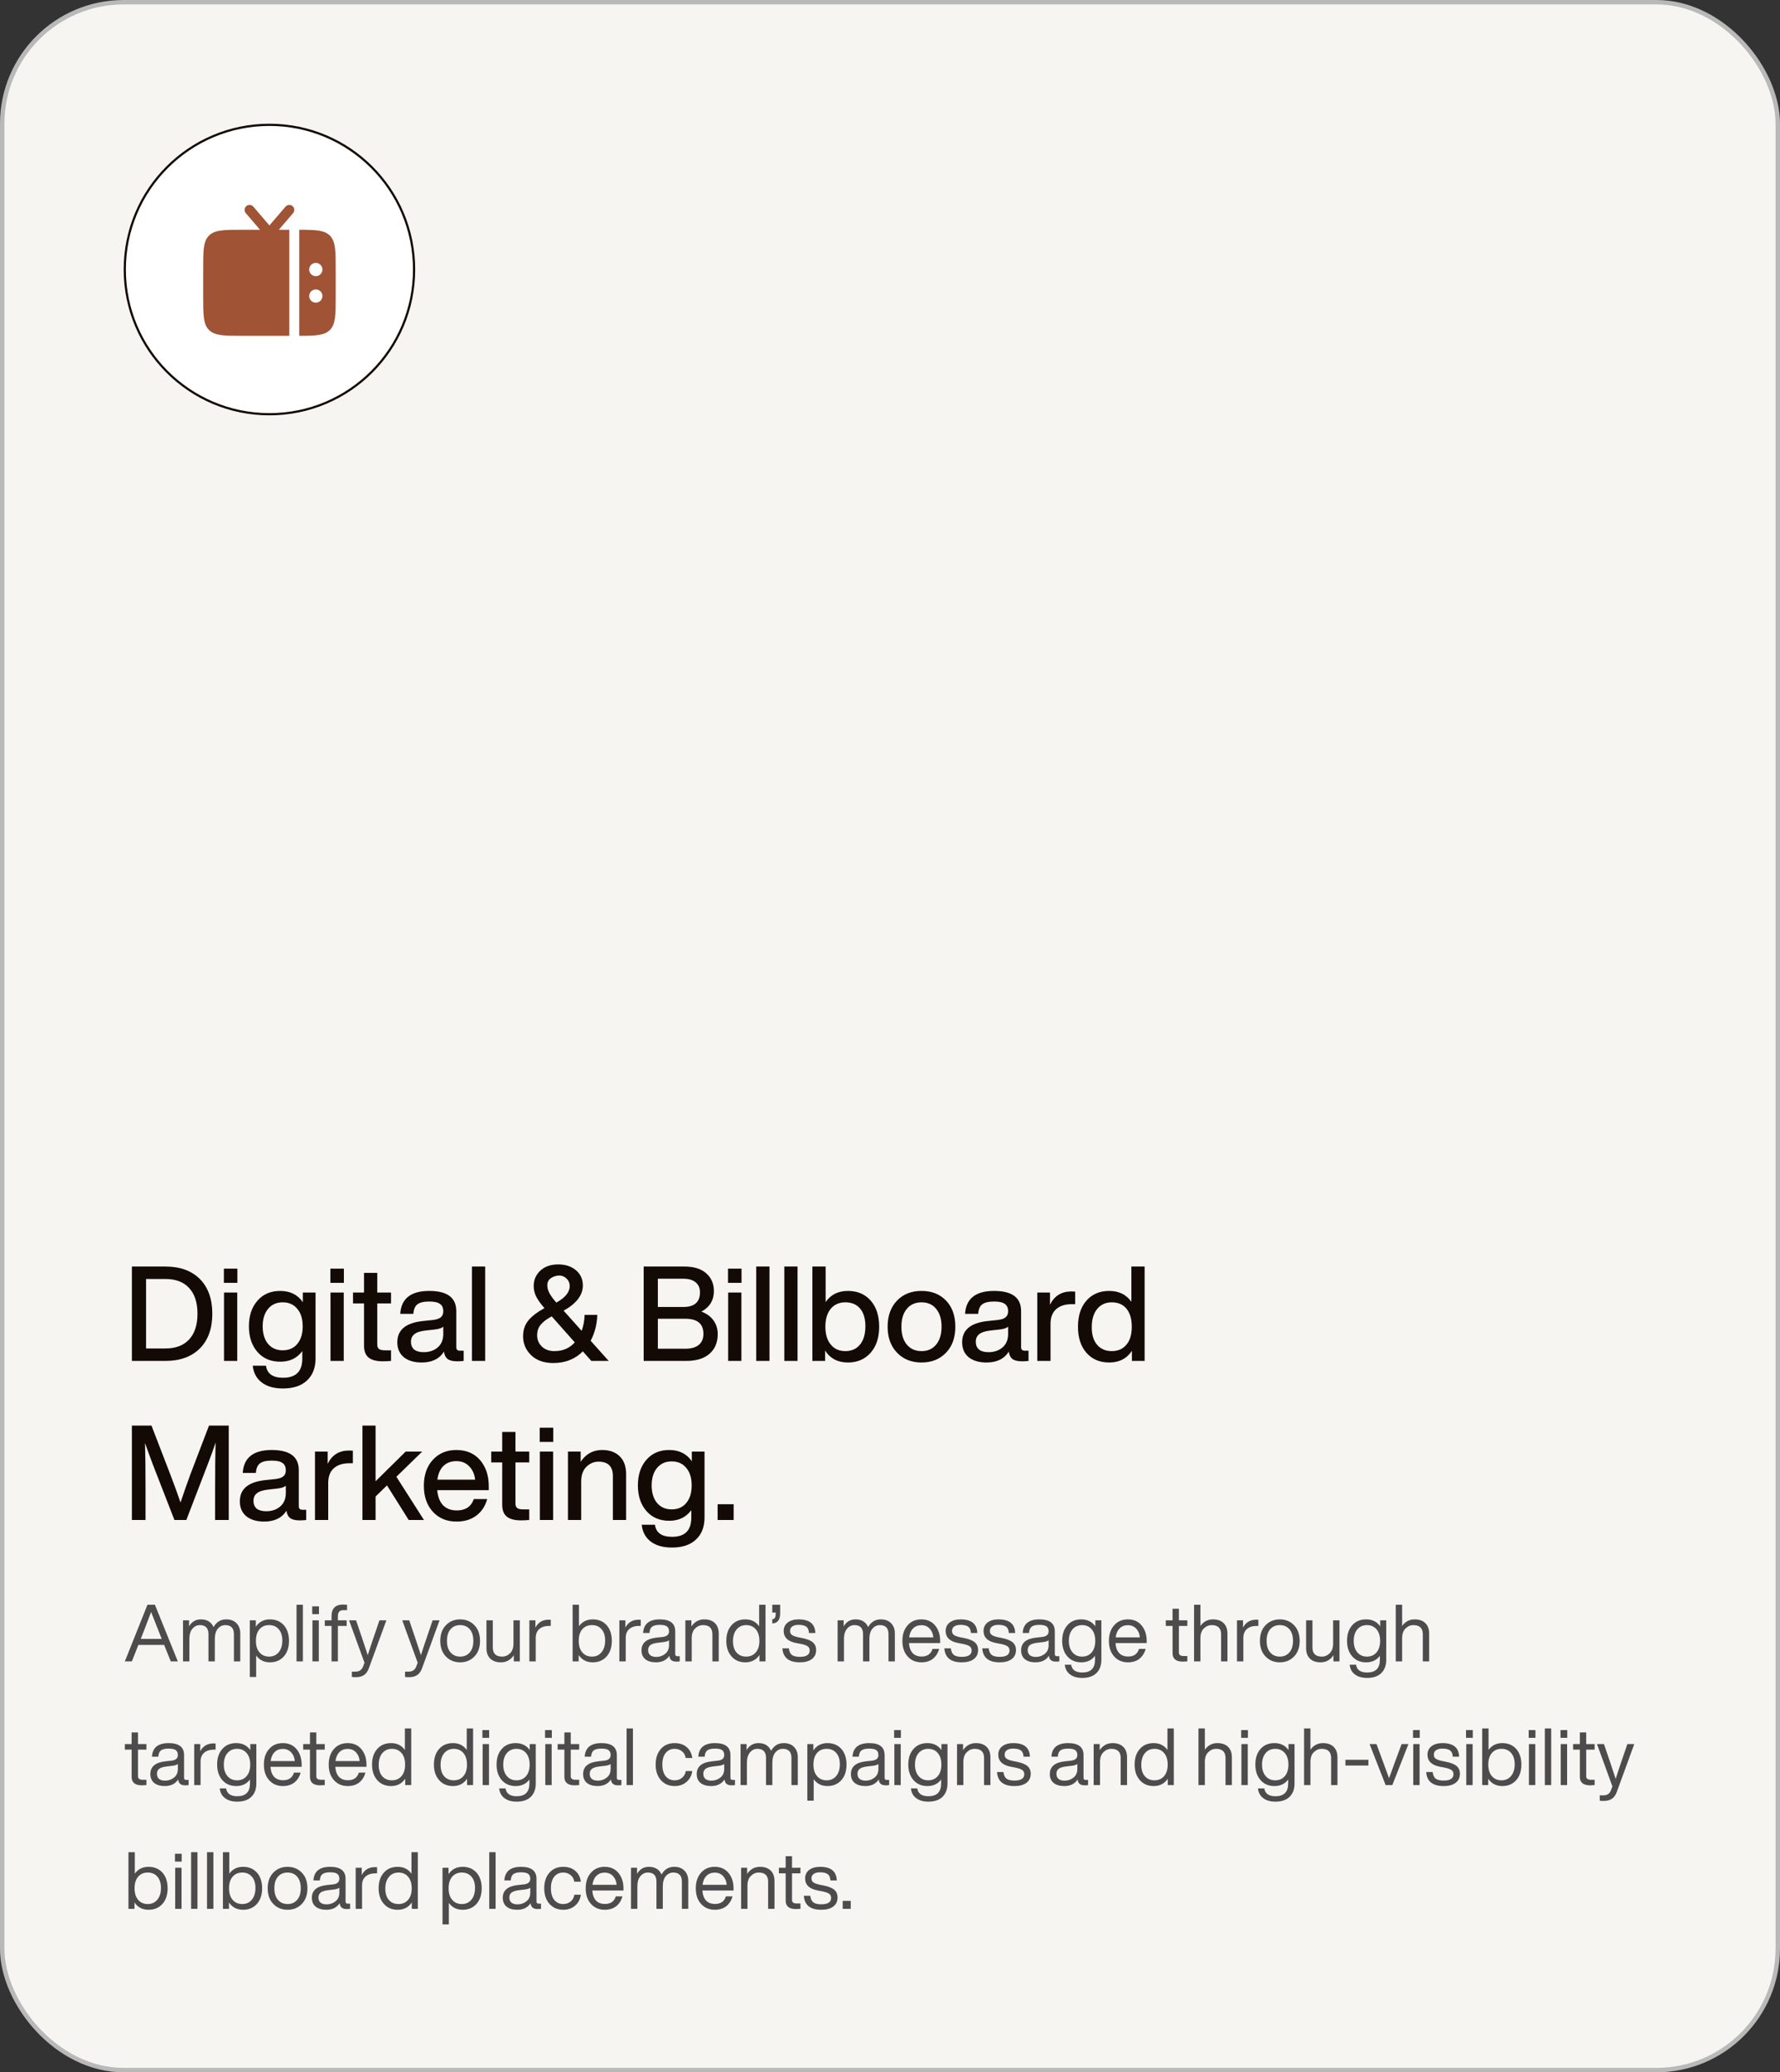
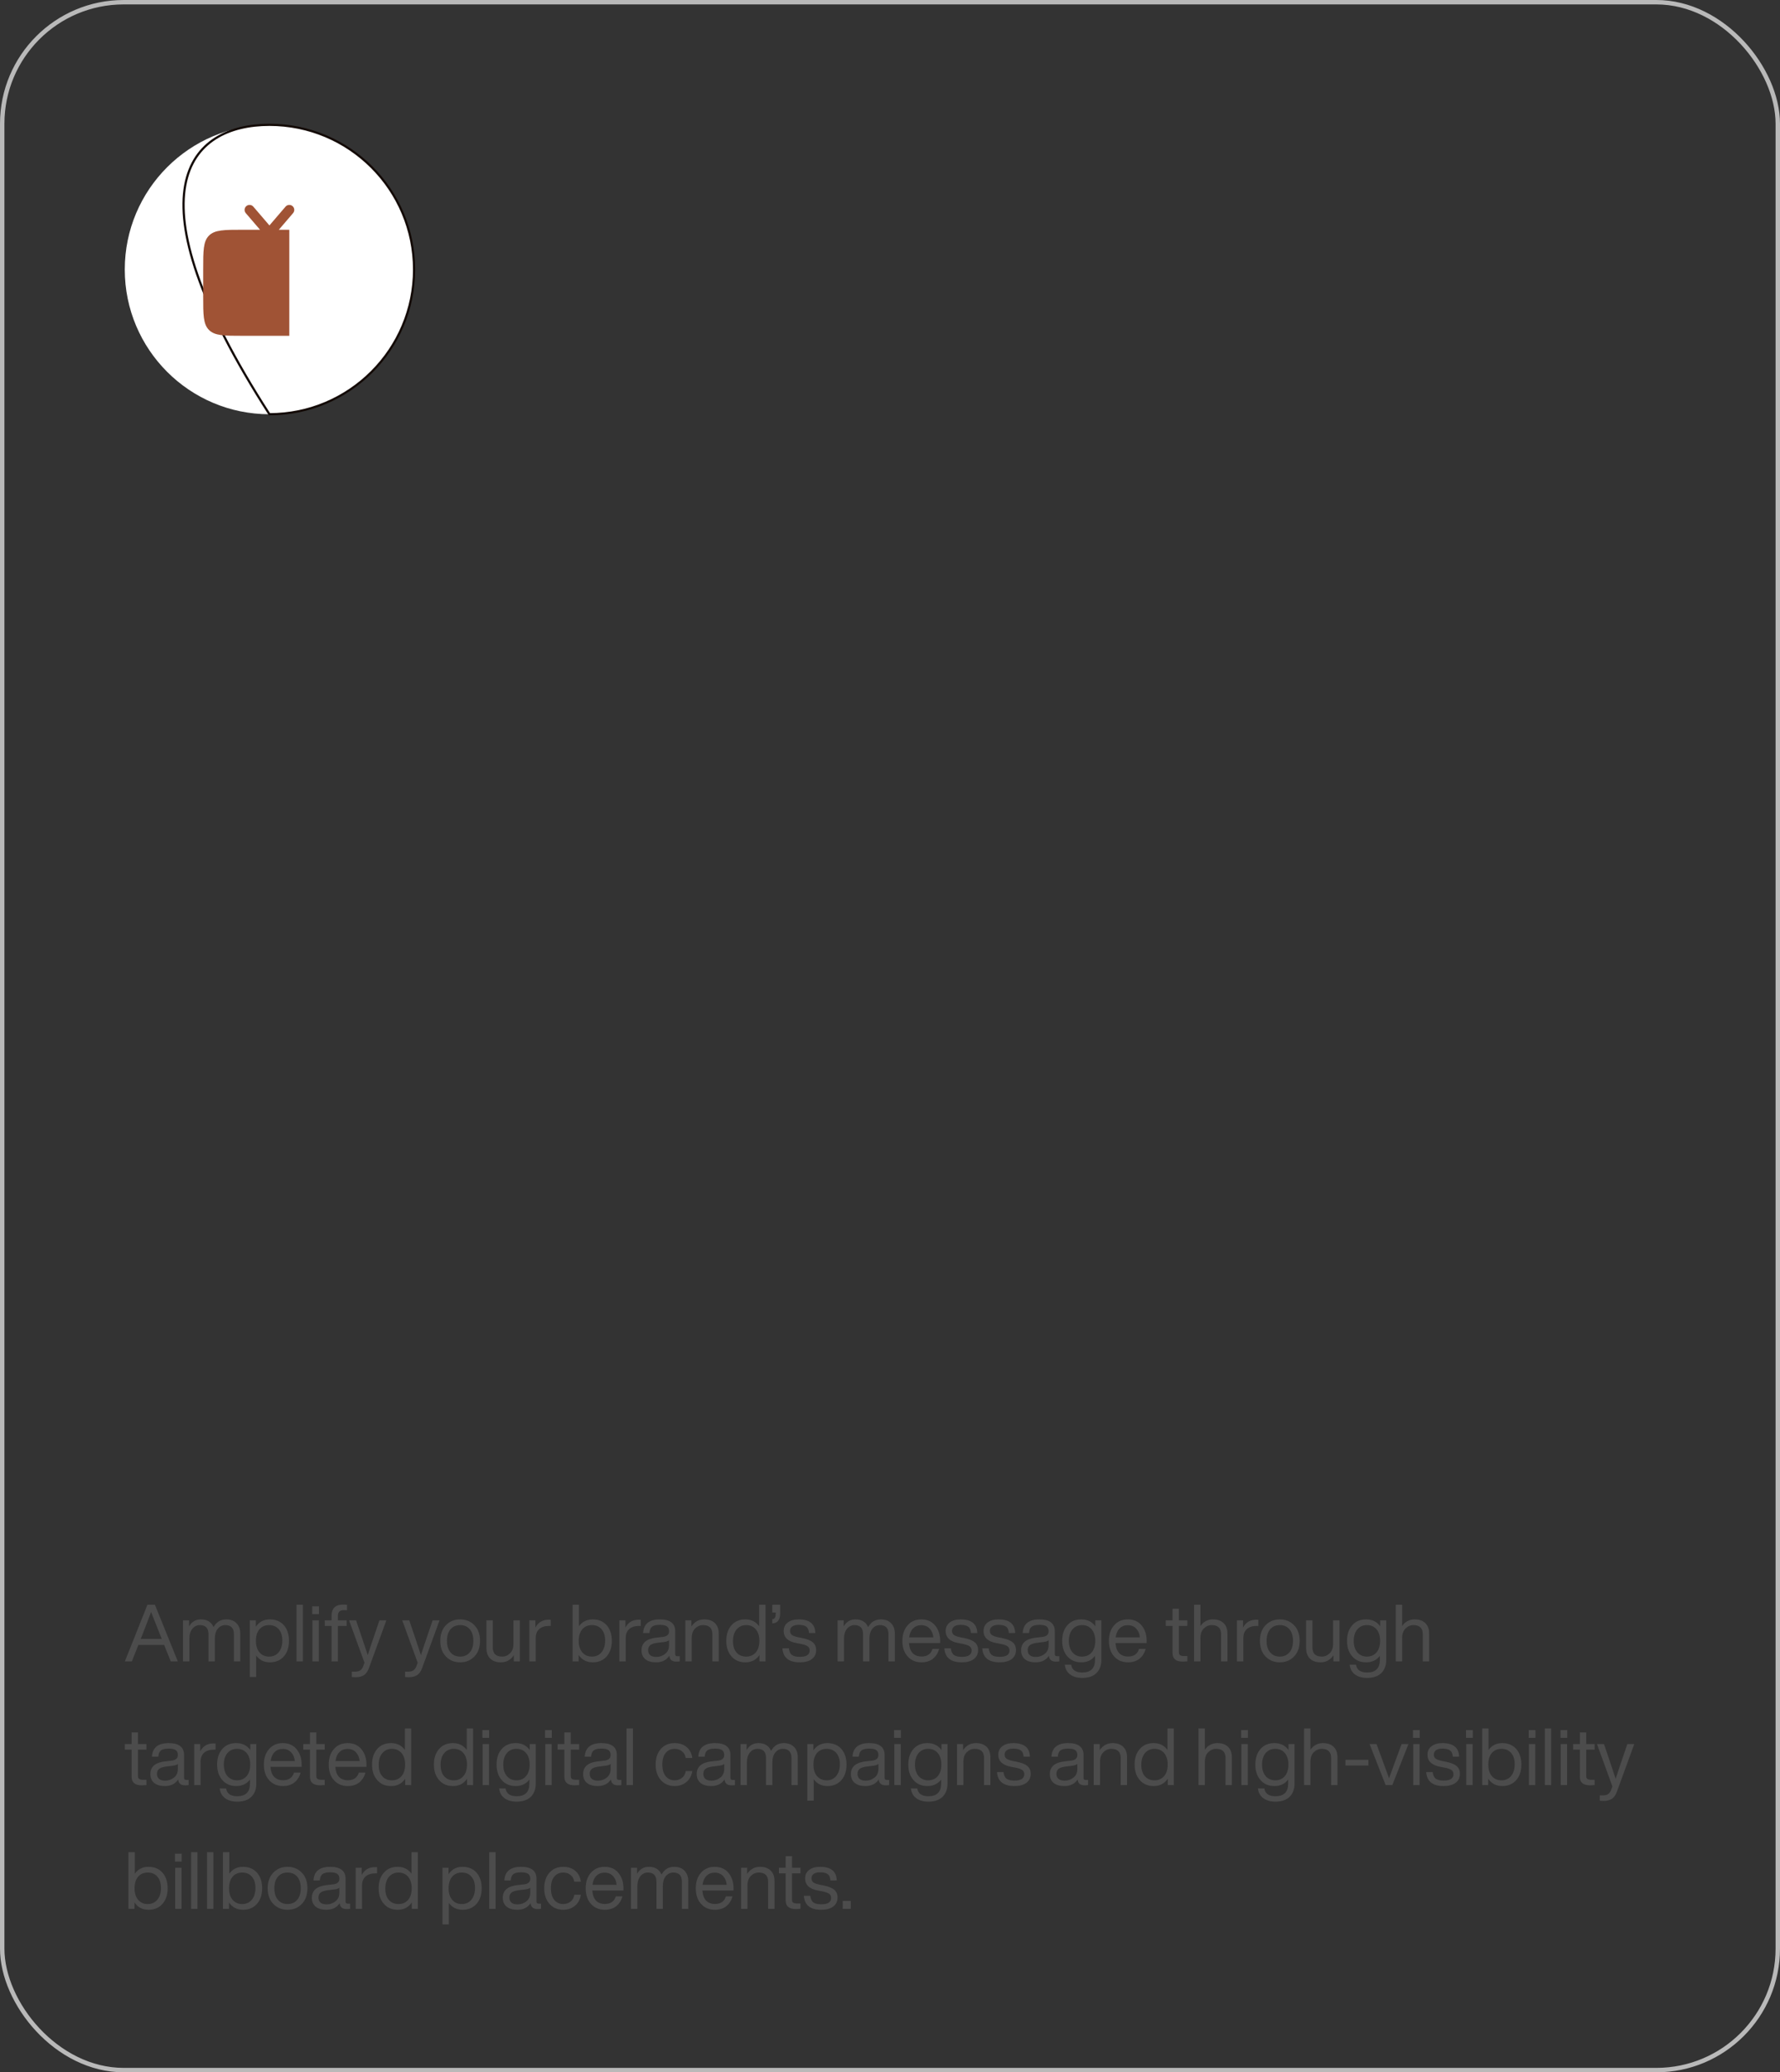
<svg xmlns="http://www.w3.org/2000/svg" width="403" height="469" viewBox="0 0 403 469" fill="none">
  <rect x="0" y="0" width="403" height="469" fill="#333333" stroke="none" />
-   <rect x="0.5" y="0.5" width="402" height="468" rx="27.5" fill="#F7F5F2" />
  <rect x="0.5" y="0.5" width="402" height="468" rx="27.5" stroke="#B9B9B9" />
-   <path d="M29.86 286.64H37.48C40.78 286.64 43.38 287.59 45.28 289.49C47.14 291.39 48.07 294 48.07 297.32C48.07 300.64 47.14 303.25 45.28 305.15C43.38 307.05 40.78 308 37.48 308H29.86V286.64ZM33.07 305.18H37.45C39.79 305.18 41.58 304.5 42.82 303.14C44.08 301.78 44.71 299.84 44.71 297.32C44.71 294.8 44.08 292.86 42.82 291.5C41.58 290.14 39.79 289.46 37.45 289.46H33.07V305.18ZM53.745 290.33H50.685V287.12H53.745V290.33ZM53.715 308H50.715V292.52H53.715V308ZM68.563 294.71V292.52H71.443V307.43C71.443 309.55 70.803 311.21 69.523 312.41C68.243 313.63 66.423 314.24 64.063 314.24C62.043 314.24 60.433 313.78 59.233 312.86C58.053 311.94 57.383 310.68 57.223 309.08H60.223C60.463 310.9 61.753 311.81 64.093 311.81C66.993 311.81 68.443 310.37 68.443 307.49V305.78C67.263 307.38 65.603 308.18 63.463 308.18C61.303 308.18 59.583 307.45 58.303 305.99C57.003 304.51 56.353 302.57 56.353 300.17C56.353 297.77 57.003 295.83 58.303 294.35C59.583 292.89 61.293 292.16 63.433 292.16C65.693 292.16 67.403 293.01 68.563 294.71ZM64.003 305.6C65.403 305.6 66.503 305.12 67.303 304.16C68.123 303.18 68.533 301.85 68.533 300.17C68.533 298.49 68.123 297.17 67.303 296.21C66.503 295.23 65.403 294.74 64.003 294.74C62.623 294.74 61.523 295.23 60.703 296.21C59.883 297.19 59.473 298.51 59.473 300.17C59.473 301.85 59.883 303.18 60.703 304.16C61.523 305.12 62.623 305.6 64.003 305.6ZM77.856 290.33H74.796V287.12H77.856V290.33ZM77.826 308H74.826V292.52H77.826V308ZM88.534 292.52V294.98H85.414V304.28C85.414 304.74 85.544 305.08 85.804 305.3C86.084 305.5 86.544 305.6 87.184 305.6H88.534V308C87.874 308.06 87.264 308.09 86.704 308.09C85.244 308.09 84.164 307.81 83.464 307.25C82.764 306.69 82.414 305.79 82.414 304.55V294.98H79.924V292.52H82.414V288.08H85.414V292.52H88.534ZM104.143 305.69H104.983V308C104.543 308.06 104.053 308.09 103.513 308.09C102.553 308.09 101.833 307.92 101.353 307.58C100.893 307.22 100.613 306.66 100.513 305.9C99.473 307.54 97.793 308.36 95.473 308.36C93.773 308.36 92.423 307.96 91.423 307.16C90.443 306.34 89.953 305.21 89.953 303.77C89.953 300.97 91.893 299.37 95.773 298.97L98.053 298.73C98.853 298.63 99.433 298.43 99.793 298.13C100.173 297.81 100.363 297.36 100.363 296.78C100.363 296 100.113 295.44 99.613 295.1C99.133 294.74 98.323 294.56 97.183 294.56C95.943 294.56 95.053 294.77 94.513 295.19C93.973 295.59 93.663 296.31 93.583 297.35H90.613C90.833 293.89 93.023 292.16 97.183 292.16C101.263 292.16 103.303 293.68 103.303 296.72V304.91C103.303 305.43 103.583 305.69 104.143 305.69ZM95.923 306.02C97.203 306.02 98.263 305.66 99.103 304.94C99.943 304.22 100.363 303.2 100.363 301.88V300.26C99.983 300.58 99.343 300.79 98.443 300.89L96.283 301.13C95.123 301.27 94.293 301.55 93.793 301.97C93.293 302.37 93.043 302.94 93.043 303.68C93.043 304.42 93.283 305 93.763 305.42C94.263 305.82 94.983 306.02 95.923 306.02ZM109.848 308H106.848V286.64H109.848V308ZM133.73 303.44L137.81 308H133.88L131.96 305.84C130.2 307.6 127.97 308.48 125.27 308.48C123.17 308.48 121.51 307.9 120.29 306.74C119.05 305.56 118.43 304.12 118.43 302.42C118.43 301.04 118.81 299.87 119.57 298.91C120.35 297.93 121.58 296.98 123.26 296.06C122.38 295.04 121.75 294.15 121.37 293.39C121.01 292.63 120.83 291.85 120.83 291.05C120.83 289.67 121.33 288.51 122.33 287.57C123.33 286.63 124.69 286.16 126.41 286.16C128.01 286.16 129.33 286.59 130.37 287.45C131.43 288.33 131.96 289.49 131.96 290.93C131.96 293.11 130.51 295.01 127.61 296.63L131.69 301.19C132.11 300.01 132.33 298.81 132.35 297.59H135.23C135.17 299.69 134.67 301.64 133.73 303.44ZM128.27 289.37C127.53 288.65 126.6 288.49 125.48 288.89C124.36 289.29 123.84 290.01 123.92 291.05C123.92 292.03 124.6 293.28 125.96 294.8C127.98 293.68 128.99 292.43 128.99 291.05C128.99 290.39 128.75 289.83 128.27 289.37ZM125.51 305.78C127.43 305.78 128.97 305.12 130.13 303.8L124.91 297.92C123.75 298.54 122.91 299.18 122.39 299.84C121.87 300.48 121.61 301.27 121.61 302.21C121.61 303.21 121.97 304.06 122.69 304.76C123.41 305.44 124.35 305.78 125.51 305.78ZM158.809 296.84C160.029 297.3 160.949 297.98 161.569 298.88C162.189 299.76 162.499 300.78 162.499 301.94C162.499 303.82 161.879 305.3 160.639 306.38C159.419 307.46 157.659 308 155.359 308H145.729V286.64H154.939C157.099 286.64 158.749 287.15 159.889 288.17C161.049 289.19 161.629 290.53 161.629 292.19C161.629 294.27 160.689 295.82 158.809 296.84ZM154.729 289.4H148.939V295.79H154.729C157.229 295.79 158.479 294.68 158.479 292.46C158.479 291.5 158.149 290.75 157.489 290.21C156.849 289.67 155.929 289.4 154.729 289.4ZM148.939 305.24H155.179C156.499 305.24 157.509 304.95 158.209 304.37C158.909 303.79 159.259 302.96 159.259 301.88C159.259 299.6 157.899 298.46 155.179 298.46H148.939V305.24ZM167.886 290.33H164.826V287.12H167.886V290.33ZM167.856 308H164.856V292.52H167.856V308ZM174.213 308H171.213V286.64H174.213V308ZM180.571 308H177.571V286.64H180.571V308ZM191.968 292.16C194.128 292.16 195.848 292.89 197.128 294.35C198.408 295.81 199.048 297.78 199.048 300.26C199.048 302.72 198.408 304.68 197.128 306.14C195.828 307.62 194.108 308.36 191.968 308.36C189.688 308.36 187.968 307.46 186.808 305.66V308H183.928V286.64H186.928V294.68C188.088 293 189.768 292.16 191.968 292.16ZM188.098 304.31C188.898 305.29 189.998 305.78 191.398 305.78C192.798 305.78 193.908 305.28 194.728 304.28C195.528 303.3 195.928 301.92 195.928 300.14C195.928 298.42 195.528 297.09 194.728 296.15C193.928 295.21 192.818 294.74 191.398 294.74C190.018 294.74 188.918 295.22 188.098 296.18C187.278 297.18 186.868 298.54 186.868 300.26C186.868 301.98 187.278 303.33 188.098 304.31ZM214.192 306.14C212.772 307.62 210.922 308.36 208.642 308.36C206.362 308.36 204.512 307.62 203.092 306.14C201.672 304.66 200.962 302.7 200.962 300.26C200.962 297.8 201.672 295.83 203.092 294.35C204.492 292.89 206.342 292.16 208.642 292.16C210.942 292.16 212.792 292.89 214.192 294.35C215.592 295.81 216.292 297.78 216.292 300.26C216.292 302.72 215.592 304.68 214.192 306.14ZM205.312 304.31C206.132 305.29 207.242 305.78 208.642 305.78C210.042 305.78 211.142 305.29 211.942 304.31C212.762 303.33 213.172 301.98 213.172 300.26C213.172 298.54 212.762 297.19 211.942 296.21C211.142 295.23 210.042 294.74 208.642 294.74C207.242 294.74 206.132 295.23 205.312 296.21C204.492 297.19 204.082 298.54 204.082 300.26C204.082 301.98 204.492 303.33 205.312 304.31ZM232.023 305.69H232.863V308C232.423 308.06 231.933 308.09 231.393 308.09C230.433 308.09 229.713 307.92 229.233 307.58C228.773 307.22 228.493 306.66 228.393 305.9C227.353 307.54 225.673 308.36 223.353 308.36C221.653 308.36 220.303 307.96 219.303 307.16C218.323 306.34 217.833 305.21 217.833 303.77C217.833 300.97 219.773 299.37 223.653 298.97L225.933 298.73C226.733 298.63 227.313 298.43 227.673 298.13C228.053 297.81 228.243 297.36 228.243 296.78C228.243 296 227.993 295.44 227.493 295.1C227.013 294.74 226.203 294.56 225.063 294.56C223.823 294.56 222.933 294.77 222.393 295.19C221.853 295.59 221.543 296.31 221.463 297.35H218.493C218.713 293.89 220.903 292.16 225.063 292.16C229.143 292.16 231.183 293.68 231.183 296.72V304.91C231.183 305.43 231.463 305.69 232.023 305.69ZM223.803 306.02C225.083 306.02 226.143 305.66 226.983 304.94C227.823 304.22 228.243 303.2 228.243 301.88V300.26C227.863 300.58 227.223 300.79 226.323 300.89L224.163 301.13C223.003 301.27 222.173 301.55 221.673 301.97C221.173 302.37 220.923 302.94 220.923 303.68C220.923 304.42 221.163 305 221.643 305.42C222.143 305.82 222.863 306.02 223.803 306.02ZM242.556 292.28C242.996 292.28 243.286 292.29 243.426 292.31V295.16H242.676C241.136 295.16 239.946 295.54 239.106 296.3C238.266 297.06 237.846 298.16 237.846 299.6V308H234.846V292.52H237.726V295.28C238.706 293.28 240.316 292.28 242.556 292.28ZM256.148 294.62V286.64H259.148V308H256.268V305.72C255.108 307.48 253.398 308.36 251.138 308.36C248.978 308.36 247.258 307.63 245.978 306.17C244.698 304.71 244.058 302.74 244.058 300.26C244.058 297.78 244.698 295.81 245.978 294.35C247.258 292.89 248.978 292.16 251.138 292.16C253.318 292.16 254.988 292.98 256.148 294.62ZM247.178 300.38C247.178 302.1 247.588 303.43 248.408 304.37C249.228 305.31 250.328 305.78 251.708 305.78C253.128 305.78 254.238 305.29 255.038 304.31C255.838 303.37 256.238 302.02 256.238 300.26C256.238 298.52 255.838 297.16 255.038 296.18C254.238 295.22 253.128 294.74 251.708 294.74C250.328 294.74 249.228 295.24 248.408 296.24C247.588 297.24 247.178 298.62 247.178 300.38ZM43.09 333.71L47.32 322.64H51.79V344H48.7V337.31C48.7 332.49 48.74 328.88 48.82 326.48C48.4 327.76 47.8 329.41 47.02 331.43L42.19 344H39.49L34.6 331.43C33.94 329.67 33.35 328.05 32.83 326.57C32.91 328.95 32.95 332.53 32.95 337.31V344H29.86V322.64H34.3L38.68 334.01C39.58 336.37 40.31 338.38 40.87 340.04C41.53 338.06 42.27 335.95 43.09 333.71ZM68.488 341.69H69.328V344C68.888 344.06 68.398 344.09 67.858 344.09C66.898 344.09 66.178 343.92 65.698 343.58C65.238 343.22 64.958 342.66 64.858 341.9C63.818 343.54 62.138 344.36 59.818 344.36C58.118 344.36 56.768 343.96 55.768 343.16C54.788 342.34 54.298 341.21 54.298 339.77C54.298 336.97 56.238 335.37 60.118 334.97L62.398 334.73C63.198 334.63 63.778 334.43 64.138 334.13C64.518 333.81 64.708 333.36 64.708 332.78C64.708 332 64.458 331.44 63.958 331.1C63.478 330.74 62.668 330.56 61.528 330.56C60.288 330.56 59.398 330.77 58.858 331.19C58.318 331.59 58.008 332.31 57.928 333.35H54.958C55.178 329.89 57.368 328.16 61.528 328.16C65.608 328.16 67.648 329.68 67.648 332.72V340.91C67.648 341.43 67.928 341.69 68.488 341.69ZM60.268 342.02C61.548 342.02 62.608 341.66 63.448 340.94C64.288 340.22 64.708 339.2 64.708 337.88V336.26C64.328 336.58 63.688 336.79 62.788 336.89L60.628 337.13C59.468 337.27 58.638 337.55 58.138 337.97C57.638 338.37 57.388 338.94 57.388 339.68C57.388 340.42 57.628 341 58.108 341.42C58.608 341.82 59.328 342.02 60.268 342.02ZM79.021 328.28C79.461 328.28 79.751 328.29 79.891 328.31V331.16H79.141C77.601 331.16 76.411 331.54 75.571 332.3C74.731 333.06 74.311 334.16 74.311 335.6V344H71.311V328.52H74.191V331.28C75.171 329.28 76.781 328.28 79.021 328.28ZM95.983 344H92.533L87.613 336.17L85.033 338.69V344H82.063V322.64H85.033V335.24L91.843 328.52H95.593L89.743 334.22L95.983 344ZM110.662 336.38V337.25H98.992C99.132 338.77 99.582 339.92 100.342 340.7C101.102 341.46 102.132 341.84 103.432 341.84C105.392 341.84 106.672 340.98 107.272 339.26H110.302C109.882 340.84 109.062 342.09 107.842 343.01C106.642 343.91 105.152 344.36 103.372 344.36C101.152 344.36 99.362 343.62 98.002 342.14C96.642 340.66 95.962 338.7 95.962 336.26C95.962 333.82 96.642 331.86 98.002 330.38C99.362 328.9 101.132 328.16 103.312 328.16C105.592 328.16 107.392 328.93 108.712 330.47C110.012 332.01 110.662 333.98 110.662 336.38ZM103.312 330.68C102.132 330.68 101.162 331.04 100.402 331.76C99.662 332.48 99.202 333.52 99.022 334.88H107.572C107.432 333.62 106.982 332.61 106.222 331.85C105.482 331.07 104.512 330.68 103.312 330.68ZM119.823 328.52V330.98H116.703V340.28C116.703 340.74 116.833 341.08 117.093 341.3C117.373 341.5 117.833 341.6 118.473 341.6H119.823V344C119.163 344.06 118.553 344.09 117.993 344.09C116.533 344.09 115.453 343.81 114.753 343.25C114.053 342.69 113.703 341.79 113.703 340.55V330.98H111.213V328.52H113.703V324.08H116.703V328.52H119.823ZM125.259 326.33H122.199V323.12H125.259V326.33ZM125.229 344H122.229V328.52H125.229V344ZM136.326 328.16C138.026 328.16 139.356 328.64 140.316 329.6C141.276 330.54 141.756 331.88 141.756 333.62V344H138.756V334.04C138.756 331.88 137.666 330.8 135.486 330.8C134.486 330.8 133.586 331.18 132.786 331.94C131.986 332.72 131.586 333.83 131.586 335.27V344H128.586V328.52H131.466V330.83C132.646 329.05 134.266 328.16 136.326 328.16ZM156.629 330.71V328.52H159.509V343.43C159.509 345.55 158.869 347.21 157.589 348.41C156.309 349.63 154.489 350.24 152.129 350.24C150.109 350.24 148.499 349.78 147.299 348.86C146.119 347.94 145.449 346.68 145.289 345.08H148.289C148.529 346.9 149.819 347.81 152.159 347.81C155.059 347.81 156.509 346.37 156.509 343.49V341.78C155.329 343.38 153.669 344.18 151.529 344.18C149.369 344.18 147.649 343.45 146.369 341.99C145.069 340.51 144.419 338.57 144.419 336.17C144.419 333.77 145.069 331.83 146.369 330.35C147.649 328.89 149.359 328.16 151.499 328.16C153.759 328.16 155.469 329.01 156.629 330.71ZM152.069 341.6C153.469 341.6 154.569 341.12 155.369 340.16C156.189 339.18 156.599 337.85 156.599 336.17C156.599 334.49 156.189 333.17 155.369 332.21C154.569 331.23 153.469 330.74 152.069 330.74C150.689 330.74 149.589 331.23 148.769 332.21C147.949 333.19 147.539 334.51 147.539 336.17C147.539 337.85 147.949 339.18 148.769 340.16C149.589 341.12 150.689 341.6 152.069 341.6ZM166.103 344H162.473V340.43H166.103V344Z" fill="#130A06" />
  <path d="M40.258 376H38.656L37.162 372.274H31.33L29.854 376H28.27L33.382 363.184H35.074L40.258 376ZM31.924 370.762L31.87 370.906H36.622L36.55 370.744C36.25 370.012 35.47 368.038 34.21 364.822C33.358 367.102 32.596 369.082 31.924 370.762ZM51.211 366.496C52.219 366.496 52.999 366.79 53.551 367.378C54.115 367.954 54.397 368.728 54.397 369.7V376H52.957V369.844C52.957 368.476 52.309 367.792 51.013 367.792C50.329 367.792 49.759 368.068 49.303 368.62C48.859 369.16 48.637 369.928 48.637 370.924V376H47.197V369.844C47.197 368.476 46.549 367.792 45.253 367.792C44.581 367.792 44.017 368.068 43.561 368.62C43.105 369.16 42.877 369.928 42.877 370.924V376H41.437V366.712H42.805V368.08C43.417 367.024 44.311 366.496 45.487 366.496C46.879 366.496 47.833 367.078 48.349 368.242C48.997 367.078 49.951 366.496 51.211 366.496ZM61.109 366.496C62.417 366.496 63.467 366.934 64.259 367.81C65.039 368.698 65.429 369.88 65.429 371.356C65.429 372.82 65.039 373.996 64.259 374.884C63.467 375.772 62.417 376.216 61.109 376.216C59.777 376.216 58.739 375.7 57.995 374.668V379.528H56.555V366.712H57.923V368.152C58.667 367.048 59.729 366.496 61.109 366.496ZM60.929 374.92C61.829 374.92 62.549 374.596 63.089 373.948C63.641 373.288 63.917 372.4 63.917 371.284C63.917 370.192 63.647 369.34 63.107 368.728C62.579 368.104 61.853 367.792 60.929 367.792C60.017 367.792 59.291 368.104 58.751 368.728C58.211 369.352 57.941 370.228 57.941 371.356C57.941 372.472 58.211 373.342 58.751 373.966C59.291 374.602 60.017 374.92 60.929 374.92ZM68.577 376H67.137V363.184H68.577V376ZM72.216 365.308H70.686V363.544H72.216V365.308ZM72.18 376H70.74V366.712H72.18V376ZM78.574 364.408H77.746C76.918 364.408 76.504 364.846 76.504 365.722V366.712H78.484V367.972H76.504V376H75.064V367.972H73.534V366.712H75.064V365.758C75.064 364.018 75.928 363.148 77.656 363.148C77.884 363.148 78.19 363.16 78.574 363.184V364.408ZM84.593 370.564L85.907 366.712H87.473L83.549 377.458C83.273 378.238 82.895 378.784 82.415 379.096C81.935 379.42 81.305 379.582 80.525 379.582C80.261 379.582 79.973 379.564 79.661 379.528V378.322H80.507C81.335 378.322 81.899 377.938 82.199 377.17L82.523 376.306L79.031 366.712H80.615L81.929 370.582C82.397 371.95 82.841 373.288 83.261 374.596C83.609 373.48 84.053 372.136 84.593 370.564ZM96.634 370.564L97.948 366.712H99.514L95.59 377.458C95.314 378.238 94.936 378.784 94.456 379.096C93.976 379.42 93.346 379.582 92.566 379.582C92.302 379.582 92.014 379.564 91.702 379.528V378.322H92.548C93.376 378.322 93.94 377.938 94.24 377.17L94.564 376.306L91.072 366.712H92.656L93.97 370.582C94.438 371.95 94.882 373.288 95.302 374.596C95.65 373.48 96.094 372.136 96.634 370.564ZM107.421 374.884C106.569 375.772 105.489 376.216 104.181 376.216C102.873 376.216 101.793 375.772 100.941 374.884C100.101 374.008 99.681 372.832 99.681 371.356C99.681 369.88 100.101 368.704 100.941 367.828C101.793 366.94 102.873 366.496 104.181 366.496C105.489 366.496 106.569 366.94 107.421 367.828C108.261 368.704 108.681 369.88 108.681 371.356C108.681 372.832 108.261 374.008 107.421 374.884ZM102.003 373.966C102.543 374.602 103.269 374.92 104.181 374.92C105.093 374.92 105.819 374.602 106.359 373.966C106.899 373.342 107.169 372.472 107.169 371.356C107.169 370.228 106.899 369.352 106.359 368.728C105.819 368.104 105.093 367.792 104.181 367.792C103.269 367.792 102.543 368.104 102.003 368.728C101.463 369.352 101.193 370.228 101.193 371.356C101.193 372.472 101.463 373.342 102.003 373.966ZM116.253 371.968V366.712H117.693V376H116.325V374.614C115.617 375.682 114.645 376.216 113.409 376.216C112.377 376.216 111.573 375.934 110.997 375.37C110.421 374.806 110.133 374.014 110.133 372.994V366.712H111.573V372.85C111.573 374.23 112.281 374.92 113.697 374.92C114.369 374.92 114.963 374.668 115.479 374.164C115.995 373.66 116.253 372.928 116.253 371.968ZM124.209 366.568C124.449 366.568 124.611 366.574 124.695 366.586V367.972H124.335C123.375 367.972 122.625 368.212 122.085 368.692C121.557 369.16 121.293 369.832 121.293 370.708V376H119.853V366.712H121.221V368.35C121.845 367.162 122.841 366.568 124.209 366.568ZM134.198 366.496C135.506 366.496 136.556 366.934 137.348 367.81C138.128 368.698 138.518 369.88 138.518 371.356C138.518 372.82 138.128 373.996 137.348 374.884C136.556 375.772 135.506 376.216 134.198 376.216C132.818 376.216 131.756 375.664 131.012 374.56V376H129.644V363.184H131.084V368.044C131.828 367.012 132.866 366.496 134.198 366.496ZM134.018 374.92C134.918 374.92 135.638 374.596 136.178 373.948C136.73 373.288 137.006 372.4 137.006 371.284C137.006 370.192 136.736 369.34 136.196 368.728C135.668 368.104 134.942 367.792 134.018 367.792C133.106 367.792 132.38 368.104 131.84 368.728C131.3 369.352 131.03 370.228 131.03 371.356C131.03 372.472 131.3 373.342 131.84 373.966C132.38 374.602 133.106 374.92 134.018 374.92ZM144.582 366.568C144.822 366.568 144.984 366.574 145.068 366.586V367.972H144.708C143.748 367.972 142.998 368.212 142.458 368.692C141.93 369.16 141.666 369.832 141.666 370.708V376H140.226V366.712H141.594V368.35C142.218 367.162 143.214 366.568 144.582 366.568ZM153.377 374.83H153.899V376C153.659 376.036 153.395 376.054 153.107 376.054C152.135 376.054 151.613 375.61 151.541 374.722C150.893 375.718 149.885 376.216 148.517 376.216C147.497 376.216 146.693 375.982 146.105 375.514C145.529 375.034 145.241 374.362 145.241 373.498C145.241 371.818 146.387 370.858 148.679 370.618L150.011 370.474C150.983 370.366 151.469 369.94 151.469 369.196C151.469 368.68 151.307 368.308 150.983 368.08C150.671 367.852 150.137 367.738 149.381 367.738C148.577 367.738 147.995 367.876 147.635 368.152C147.287 368.416 147.089 368.89 147.041 369.574H145.601C145.721 367.522 146.981 366.496 149.381 366.496C151.709 366.496 152.873 367.396 152.873 369.196V374.38C152.873 374.68 153.041 374.83 153.377 374.83ZM148.589 374.992C149.357 374.992 150.029 374.758 150.605 374.29C151.181 373.834 151.469 373.18 151.469 372.328V371.23C151.205 371.434 150.797 371.566 150.245 371.626L148.895 371.788C148.115 371.884 147.557 372.064 147.221 372.328C146.897 372.592 146.735 372.97 146.735 373.462C146.735 373.942 146.891 374.32 147.203 374.596C147.515 374.86 147.977 374.992 148.589 374.992ZM159.452 366.496C160.484 366.496 161.288 366.778 161.864 367.342C162.44 367.906 162.728 368.698 162.728 369.718V376H161.288V369.862C161.288 368.482 160.58 367.792 159.164 367.792C158.492 367.792 157.898 368.044 157.382 368.548C156.866 369.052 156.608 369.784 156.608 370.744V376H155.168V366.712H156.536V368.098C157.244 367.03 158.216 366.496 159.452 366.496ZM171.873 368.044V363.184H173.313V376H171.945V374.56C171.201 375.664 170.139 376.216 168.759 376.216C167.451 376.216 166.407 375.772 165.627 374.884C164.835 373.996 164.439 372.82 164.439 371.356C164.439 369.868 164.835 368.686 165.627 367.81C166.395 366.934 167.439 366.496 168.759 366.496C170.091 366.496 171.129 367.012 171.873 368.044ZM165.951 371.428C165.951 372.532 166.221 373.39 166.761 374.002C167.301 374.614 168.027 374.92 168.939 374.92C169.851 374.92 170.577 374.602 171.117 373.966C171.657 373.342 171.927 372.472 171.927 371.356C171.927 370.252 171.657 369.382 171.117 368.746C170.577 368.11 169.851 367.792 168.939 367.792C168.039 367.792 167.313 368.122 166.761 368.782C166.221 369.43 165.951 370.312 165.951 371.428ZM174.849 364.948V363.184H176.631V365.11C176.631 366.526 176.097 367.288 175.029 367.396L174.849 367.414V366.46L174.975 366.442C175.407 366.382 175.623 365.98 175.623 365.236V364.948H174.849ZM181.085 376.216C178.601 376.216 177.287 375.16 177.143 373.048H178.601C178.685 373.744 178.913 374.242 179.285 374.542C179.669 374.83 180.269 374.974 181.085 374.974C182.573 374.974 183.317 374.494 183.317 373.534C183.317 373.114 183.161 372.796 182.849 372.58C182.549 372.364 181.997 372.178 181.193 372.022L180.329 371.86C178.397 371.5 177.431 370.588 177.431 369.124C177.431 368.32 177.731 367.684 178.331 367.216C178.943 366.736 179.771 366.496 180.815 366.496C183.275 366.496 184.535 367.522 184.595 369.574H183.155C183.119 368.902 182.915 368.428 182.543 368.152C182.171 367.876 181.595 367.738 180.815 367.738C180.191 367.738 179.711 367.858 179.375 368.098C179.039 368.338 178.871 368.674 178.871 369.106C178.871 369.514 179.015 369.82 179.303 370.024C179.591 370.228 180.071 370.402 180.743 370.546L181.571 370.708C182.711 370.936 183.527 371.26 184.019 371.68C184.523 372.1 184.775 372.688 184.775 373.444C184.775 374.32 184.445 375.004 183.785 375.496C183.137 375.976 182.237 376.216 181.085 376.216ZM199.413 366.496C200.421 366.496 201.201 366.79 201.753 367.378C202.317 367.954 202.599 368.728 202.599 369.7V376H201.159V369.844C201.159 368.476 200.511 367.792 199.215 367.792C198.531 367.792 197.961 368.068 197.505 368.62C197.061 369.16 196.839 369.928 196.839 370.924V376H195.399V369.844C195.399 368.476 194.751 367.792 193.455 367.792C192.783 367.792 192.219 368.068 191.763 368.62C191.307 369.16 191.079 369.928 191.079 370.924V376H189.639V366.712H191.007V368.08C191.619 367.024 192.513 366.496 193.689 366.496C195.081 366.496 196.035 367.078 196.551 368.242C197.199 367.078 198.153 366.496 199.413 366.496ZM212.856 371.356V371.86H205.8C205.872 372.868 206.154 373.63 206.646 374.146C207.138 374.65 207.81 374.902 208.662 374.902C209.946 374.902 210.768 374.326 211.128 373.174H212.622C212.37 374.11 211.902 374.854 211.218 375.406C210.534 375.946 209.67 376.216 208.626 376.216C207.342 376.216 206.304 375.778 205.512 374.902C204.708 374.026 204.306 372.844 204.306 371.356C204.306 369.892 204.702 368.716 205.494 367.828C206.274 366.94 207.306 366.496 208.59 366.496C209.922 366.496 210.966 366.958 211.722 367.882C212.478 368.806 212.856 369.964 212.856 371.356ZM208.59 367.81C207.834 367.81 207.216 368.05 206.736 368.53C206.256 368.998 205.956 369.676 205.836 370.564H211.308C211.236 369.748 210.96 369.088 210.48 368.584C210 368.068 209.37 367.81 208.59 367.81ZM217.752 376.216C215.268 376.216 213.954 375.16 213.81 373.048H215.268C215.352 373.744 215.58 374.242 215.952 374.542C216.336 374.83 216.936 374.974 217.752 374.974C219.24 374.974 219.984 374.494 219.984 373.534C219.984 373.114 219.828 372.796 219.516 372.58C219.216 372.364 218.664 372.178 217.86 372.022L216.996 371.86C215.064 371.5 214.098 370.588 214.098 369.124C214.098 368.32 214.398 367.684 214.998 367.216C215.61 366.736 216.438 366.496 217.482 366.496C219.942 366.496 221.202 367.522 221.262 369.574H219.822C219.786 368.902 219.582 368.428 219.21 368.152C218.838 367.876 218.262 367.738 217.482 367.738C216.858 367.738 216.378 367.858 216.042 368.098C215.706 368.338 215.538 368.674 215.538 369.106C215.538 369.514 215.682 369.82 215.97 370.024C216.258 370.228 216.738 370.402 217.41 370.546L218.238 370.708C219.378 370.936 220.194 371.26 220.686 371.68C221.19 372.1 221.442 372.688 221.442 373.444C221.442 374.32 221.112 375.004 220.452 375.496C219.804 375.976 218.904 376.216 217.752 376.216ZM226.331 376.216C223.847 376.216 222.533 375.16 222.389 373.048H223.847C223.931 373.744 224.159 374.242 224.531 374.542C224.915 374.83 225.515 374.974 226.331 374.974C227.819 374.974 228.563 374.494 228.563 373.534C228.563 373.114 228.407 372.796 228.095 372.58C227.795 372.364 227.243 372.178 226.439 372.022L225.575 371.86C223.643 371.5 222.677 370.588 222.677 369.124C222.677 368.32 222.977 367.684 223.577 367.216C224.189 366.736 225.017 366.496 226.061 366.496C228.521 366.496 229.781 367.522 229.841 369.574H228.401C228.365 368.902 228.161 368.428 227.789 368.152C227.417 367.876 226.841 367.738 226.061 367.738C225.437 367.738 224.957 367.858 224.621 368.098C224.285 368.338 224.117 368.674 224.117 369.106C224.117 369.514 224.261 369.82 224.549 370.024C224.837 370.228 225.317 370.402 225.989 370.546L226.817 370.708C227.957 370.936 228.773 371.26 229.265 371.68C229.769 372.1 230.021 372.688 230.021 373.444C230.021 374.32 229.691 375.004 229.031 375.496C228.383 375.976 227.483 376.216 226.331 376.216ZM239.317 374.83H239.839V376C239.599 376.036 239.335 376.054 239.047 376.054C238.075 376.054 237.553 375.61 237.481 374.722C236.833 375.718 235.825 376.216 234.457 376.216C233.437 376.216 232.633 375.982 232.045 375.514C231.469 375.034 231.181 374.362 231.181 373.498C231.181 371.818 232.327 370.858 234.619 370.618L235.951 370.474C236.923 370.366 237.409 369.94 237.409 369.196C237.409 368.68 237.247 368.308 236.923 368.08C236.611 367.852 236.077 367.738 235.321 367.738C234.517 367.738 233.935 367.876 233.575 368.152C233.227 368.416 233.029 368.89 232.981 369.574H231.541C231.661 367.522 232.921 366.496 235.321 366.496C237.649 366.496 238.813 367.396 238.813 369.196V374.38C238.813 374.68 238.981 374.83 239.317 374.83ZM234.529 374.992C235.297 374.992 235.969 374.758 236.545 374.29C237.121 373.834 237.409 373.18 237.409 372.328V371.23C237.145 371.434 236.737 371.566 236.185 371.626L234.835 371.788C234.055 371.884 233.497 372.064 233.161 372.328C232.837 372.592 232.675 372.97 232.675 373.462C232.675 373.942 232.831 374.32 233.143 374.596C233.455 374.86 233.917 374.992 234.529 374.992ZM247.988 368.062V366.712H249.356V375.64C249.356 376.912 248.984 377.914 248.24 378.646C247.496 379.378 246.428 379.744 245.036 379.744C243.884 379.744 242.96 379.48 242.264 378.952C241.568 378.424 241.172 377.692 241.076 376.756H242.516C242.696 377.932 243.536 378.52 245.036 378.52C246.956 378.52 247.916 377.56 247.916 375.64V374.74C247.184 375.724 246.146 376.216 244.802 376.216C243.494 376.216 242.45 375.772 241.67 374.884C240.878 373.996 240.482 372.82 240.482 371.356C240.482 369.868 240.878 368.686 241.67 367.81C242.438 366.934 243.482 366.496 244.802 366.496C246.182 366.496 247.244 367.018 247.988 368.062ZM244.982 374.92C245.894 374.92 246.62 374.602 247.16 373.966C247.7 373.33 247.97 372.46 247.97 371.356C247.97 370.252 247.7 369.382 247.16 368.746C246.62 368.11 245.894 367.792 244.982 367.792C244.082 367.792 243.356 368.116 242.804 368.764C242.264 369.412 241.994 370.276 241.994 371.356C241.994 372.436 242.264 373.3 242.804 373.948C243.356 374.596 244.082 374.92 244.982 374.92ZM259.614 371.356V371.86H252.558C252.63 372.868 252.912 373.63 253.404 374.146C253.896 374.65 254.568 374.902 255.42 374.902C256.704 374.902 257.526 374.326 257.886 373.174H259.38C259.128 374.11 258.66 374.854 257.976 375.406C257.292 375.946 256.428 376.216 255.384 376.216C254.1 376.216 253.062 375.778 252.27 374.902C251.466 374.026 251.064 372.844 251.064 371.356C251.064 369.892 251.46 368.716 252.252 367.828C253.032 366.94 254.064 366.496 255.348 366.496C256.68 366.496 257.724 366.958 258.48 367.882C259.236 368.806 259.614 369.964 259.614 371.356ZM255.348 367.81C254.592 367.81 253.974 368.05 253.494 368.53C253.014 368.998 252.714 369.676 252.594 370.564H258.066C257.994 369.748 257.718 369.088 257.238 368.584C256.758 368.068 256.128 367.81 255.348 367.81ZM268.818 366.712V367.972H266.91V374.002C266.91 374.53 267.264 374.794 267.972 374.794H268.818V376C268.422 376.036 268.08 376.054 267.792 376.054C266.244 376.054 265.47 375.412 265.47 374.128V367.972H263.94V366.712H265.47V364.084H266.91V366.712H268.818ZM274.624 366.496C275.656 366.496 276.46 366.778 277.036 367.342C277.612 367.906 277.9 368.698 277.9 369.718V376H276.46V369.862C276.46 368.482 275.752 367.792 274.336 367.792C273.664 367.792 273.07 368.044 272.554 368.548C272.038 369.052 271.78 369.784 271.78 370.744V376H270.34V363.184H271.78V367.99C272.488 366.994 273.436 366.496 274.624 366.496ZM284.416 366.568C284.656 366.568 284.818 366.574 284.902 366.586V367.972H284.542C283.582 367.972 282.832 368.212 282.292 368.692C281.764 369.16 281.5 369.832 281.5 370.708V376H280.06V366.712H281.428V368.35C282.052 367.162 283.048 366.568 284.416 366.568ZM292.993 374.884C292.141 375.772 291.061 376.216 289.753 376.216C288.445 376.216 287.365 375.772 286.513 374.884C285.673 374.008 285.253 372.832 285.253 371.356C285.253 369.88 285.673 368.704 286.513 367.828C287.365 366.94 288.445 366.496 289.753 366.496C291.061 366.496 292.141 366.94 292.993 367.828C293.833 368.704 294.253 369.88 294.253 371.356C294.253 372.832 293.833 374.008 292.993 374.884ZM287.575 373.966C288.115 374.602 288.841 374.92 289.753 374.92C290.665 374.92 291.391 374.602 291.931 373.966C292.471 373.342 292.741 372.472 292.741 371.356C292.741 370.228 292.471 369.352 291.931 368.728C291.391 368.104 290.665 367.792 289.753 367.792C288.841 367.792 288.115 368.104 287.575 368.728C287.035 369.352 286.765 370.228 286.765 371.356C286.765 372.472 287.035 373.342 287.575 373.966ZM301.825 371.968V366.712H303.265V376H301.897V374.614C301.189 375.682 300.217 376.216 298.981 376.216C297.949 376.216 297.145 375.934 296.569 375.37C295.993 374.806 295.705 374.014 295.705 372.994V366.712H297.145V372.85C297.145 374.23 297.853 374.92 299.269 374.92C299.941 374.92 300.535 374.668 301.051 374.164C301.567 373.66 301.825 372.928 301.825 371.968ZM312.482 368.062V366.712H313.85V375.64C313.85 376.912 313.478 377.914 312.734 378.646C311.99 379.378 310.922 379.744 309.53 379.744C308.378 379.744 307.454 379.48 306.758 378.952C306.062 378.424 305.666 377.692 305.57 376.756H307.01C307.19 377.932 308.03 378.52 309.53 378.52C311.45 378.52 312.41 377.56 312.41 375.64V374.74C311.678 375.724 310.64 376.216 309.296 376.216C307.988 376.216 306.944 375.772 306.164 374.884C305.372 373.996 304.976 372.82 304.976 371.356C304.976 369.868 305.372 368.686 306.164 367.81C306.932 366.934 307.976 366.496 309.296 366.496C310.676 366.496 311.738 367.018 312.482 368.062ZM309.476 374.92C310.388 374.92 311.114 374.602 311.654 373.966C312.194 373.33 312.464 372.46 312.464 371.356C312.464 370.252 312.194 369.382 311.654 368.746C311.114 368.11 310.388 367.792 309.476 367.792C308.576 367.792 307.85 368.116 307.298 368.764C306.758 369.412 306.488 370.276 306.488 371.356C306.488 372.436 306.758 373.3 307.298 373.948C307.85 374.596 308.576 374.92 309.476 374.92ZM320.292 366.496C321.324 366.496 322.128 366.778 322.704 367.342C323.28 367.906 323.568 368.698 323.568 369.718V376H322.128V369.862C322.128 368.482 321.42 367.792 320.004 367.792C319.332 367.792 318.738 368.044 318.222 368.548C317.706 369.052 317.448 369.784 317.448 370.744V376H316.008V363.184H317.448V367.99C318.156 366.994 319.104 366.496 320.292 366.496ZM33.148 394.712V395.972H31.24V402.002C31.24 402.53 31.594 402.794 32.302 402.794H33.148V404C32.752 404.036 32.41 404.054 32.122 404.054C30.574 404.054 29.8 403.412 29.8 402.128V395.972H28.27V394.712H29.8V392.084H31.24V394.712H33.148ZM42.178 402.83H42.7V404C42.46 404.036 42.196 404.054 41.908 404.054C40.936 404.054 40.414 403.61 40.342 402.722C39.694 403.718 38.686 404.216 37.318 404.216C36.298 404.216 35.494 403.982 34.906 403.514C34.33 403.034 34.042 402.362 34.042 401.498C34.042 399.818 35.188 398.858 37.48 398.618L38.812 398.474C39.784 398.366 40.27 397.94 40.27 397.196C40.27 396.68 40.108 396.308 39.784 396.08C39.472 395.852 38.938 395.738 38.182 395.738C37.378 395.738 36.796 395.876 36.436 396.152C36.088 396.416 35.89 396.89 35.842 397.574H34.402C34.522 395.522 35.782 394.496 38.182 394.496C40.51 394.496 41.674 395.396 41.674 397.196V402.38C41.674 402.68 41.842 402.83 42.178 402.83ZM37.39 402.992C38.158 402.992 38.83 402.758 39.406 402.29C39.982 401.834 40.27 401.18 40.27 400.328V399.23C40.006 399.434 39.598 399.566 39.046 399.626L37.696 399.788C36.916 399.884 36.358 400.064 36.022 400.328C35.698 400.592 35.536 400.97 35.536 401.462C35.536 401.942 35.692 402.32 36.004 402.596C36.316 402.86 36.778 402.992 37.39 402.992ZM48.325 394.568C48.565 394.568 48.727 394.574 48.811 394.586V395.972H48.451C47.491 395.972 46.741 396.212 46.201 396.692C45.673 397.16 45.409 397.832 45.409 398.708V404H43.969V394.712H45.337V396.35C45.961 395.162 46.957 394.568 48.325 394.568ZM56.667 396.062V394.712H58.035V403.64C58.035 404.912 57.663 405.914 56.919 406.646C56.175 407.378 55.107 407.744 53.715 407.744C52.563 407.744 51.639 407.48 50.943 406.952C50.247 406.424 49.851 405.692 49.755 404.756H51.195C51.375 405.932 52.215 406.52 53.715 406.52C55.635 406.52 56.595 405.56 56.595 403.64V402.74C55.863 403.724 54.825 404.216 53.481 404.216C52.173 404.216 51.129 403.772 50.349 402.884C49.557 401.996 49.161 400.82 49.161 399.356C49.161 397.868 49.557 396.686 50.349 395.81C51.117 394.934 52.161 394.496 53.481 394.496C54.861 394.496 55.923 395.018 56.667 396.062ZM53.661 402.92C54.573 402.92 55.299 402.602 55.839 401.966C56.379 401.33 56.649 400.46 56.649 399.356C56.649 398.252 56.379 397.382 55.839 396.746C55.299 396.11 54.573 395.792 53.661 395.792C52.761 395.792 52.035 396.116 51.483 396.764C50.943 397.412 50.673 398.276 50.673 399.356C50.673 400.436 50.943 401.3 51.483 401.948C52.035 402.596 52.761 402.92 53.661 402.92ZM68.293 399.356V399.86H61.237C61.309 400.868 61.591 401.63 62.083 402.146C62.575 402.65 63.247 402.902 64.099 402.902C65.383 402.902 66.205 402.326 66.565 401.174H68.059C67.807 402.11 67.339 402.854 66.655 403.406C65.971 403.946 65.107 404.216 64.063 404.216C62.779 404.216 61.741 403.778 60.949 402.902C60.145 402.026 59.743 400.844 59.743 399.356C59.743 397.892 60.139 396.716 60.931 395.828C61.711 394.94 62.743 394.496 64.027 394.496C65.359 394.496 66.403 394.958 67.159 395.882C67.915 396.806 68.293 397.964 68.293 399.356ZM64.027 395.81C63.271 395.81 62.653 396.05 62.173 396.53C61.693 396.998 61.393 397.676 61.273 398.564H66.745C66.673 397.748 66.397 397.088 65.917 396.584C65.437 396.068 64.807 395.81 64.027 395.81ZM73.525 394.712V395.972H71.617V402.002C71.617 402.53 71.971 402.794 72.679 402.794H73.525V404C73.129 404.036 72.787 404.054 72.499 404.054C70.951 404.054 70.177 403.412 70.177 402.128V395.972H68.647V394.712H70.177V392.084H71.617V394.712H73.525ZM82.971 399.356V399.86H75.915C75.987 400.868 76.269 401.63 76.761 402.146C77.253 402.65 77.925 402.902 78.777 402.902C80.061 402.902 80.883 402.326 81.243 401.174H82.737C82.485 402.11 82.017 402.854 81.333 403.406C80.649 403.946 79.785 404.216 78.741 404.216C77.457 404.216 76.419 403.778 75.627 402.902C74.823 402.026 74.421 400.844 74.421 399.356C74.421 397.892 74.817 396.716 75.609 395.828C76.389 394.94 77.421 394.496 78.705 394.496C80.037 394.496 81.081 394.958 81.837 395.882C82.593 396.806 82.971 397.964 82.971 399.356ZM78.705 395.81C77.949 395.81 77.331 396.05 76.851 396.53C76.371 396.998 76.071 397.676 75.951 398.564H81.423C81.351 397.748 81.075 397.088 80.595 396.584C80.115 396.068 79.485 395.81 78.705 395.81ZM91.664 396.044V391.184H93.104V404H91.736V402.56C90.992 403.664 89.93 404.216 88.55 404.216C87.242 404.216 86.198 403.772 85.418 402.884C84.626 401.996 84.23 400.82 84.23 399.356C84.23 397.868 84.626 396.686 85.418 395.81C86.186 394.934 87.23 394.496 88.55 394.496C89.882 394.496 90.92 395.012 91.664 396.044ZM85.742 399.428C85.742 400.532 86.012 401.39 86.552 402.002C87.092 402.614 87.818 402.92 88.73 402.92C89.642 402.92 90.368 402.602 90.908 401.966C91.448 401.342 91.718 400.472 91.718 399.356C91.718 398.252 91.448 397.382 90.908 396.746C90.368 396.11 89.642 395.792 88.73 395.792C87.83 395.792 87.104 396.122 86.552 396.782C86.012 397.43 85.742 398.312 85.742 399.428ZM105.673 396.044V391.184H107.113V404H105.745V402.56C105.001 403.664 103.939 404.216 102.559 404.216C101.251 404.216 100.207 403.772 99.427 402.884C98.635 401.996 98.239 400.82 98.239 399.356C98.239 397.868 98.635 396.686 99.427 395.81C100.195 394.934 101.239 394.496 102.559 394.496C103.891 394.496 104.929 395.012 105.673 396.044ZM99.751 399.428C99.751 400.532 100.021 401.39 100.561 402.002C101.101 402.614 101.827 402.92 102.739 402.92C103.651 402.92 104.377 402.602 104.917 401.966C105.457 401.342 105.727 400.472 105.727 399.356C105.727 398.252 105.457 397.382 104.917 396.746C104.377 396.11 103.651 395.792 102.739 395.792C101.839 395.792 101.113 396.122 100.561 396.782C100.021 397.43 99.751 398.312 99.751 399.428ZM110.747 393.308H109.217V391.544H110.747V393.308ZM110.711 404H109.271V394.712H110.711V404ZM119.931 396.062V394.712H121.299V403.64C121.299 404.912 120.927 405.914 120.183 406.646C119.439 407.378 118.371 407.744 116.979 407.744C115.827 407.744 114.903 407.48 114.207 406.952C113.511 406.424 113.115 405.692 113.019 404.756H114.459C114.639 405.932 115.479 406.52 116.979 406.52C118.899 406.52 119.859 405.56 119.859 403.64V402.74C119.127 403.724 118.089 404.216 116.745 404.216C115.437 404.216 114.393 403.772 113.613 402.884C112.821 401.996 112.425 400.82 112.425 399.356C112.425 397.868 112.821 396.686 113.613 395.81C114.381 394.934 115.425 394.496 116.745 394.496C118.125 394.496 119.187 395.018 119.931 396.062ZM116.925 402.92C117.837 402.92 118.563 402.602 119.103 401.966C119.643 401.33 119.913 400.46 119.913 399.356C119.913 398.252 119.643 397.382 119.103 396.746C118.563 396.11 117.837 395.792 116.925 395.792C116.025 395.792 115.299 396.116 114.747 396.764C114.207 397.412 113.937 398.276 113.937 399.356C113.937 400.436 114.207 401.3 114.747 401.948C115.299 402.596 116.025 402.92 116.925 402.92ZM124.933 393.308H123.403V391.544H124.933V393.308ZM124.897 404H123.457V394.712H124.897V404ZM131.128 394.712V395.972H129.22V402.002C129.22 402.53 129.574 402.794 130.282 402.794H131.128V404C130.732 404.036 130.39 404.054 130.102 404.054C128.554 404.054 127.78 403.412 127.78 402.128V395.972H126.25V394.712H127.78V392.084H129.22V394.712H131.128ZM140.158 402.83H140.68V404C140.44 404.036 140.176 404.054 139.888 404.054C138.916 404.054 138.394 403.61 138.322 402.722C137.674 403.718 136.666 404.216 135.298 404.216C134.278 404.216 133.474 403.982 132.886 403.514C132.31 403.034 132.022 402.362 132.022 401.498C132.022 399.818 133.168 398.858 135.46 398.618L136.792 398.474C137.764 398.366 138.25 397.94 138.25 397.196C138.25 396.68 138.088 396.308 137.764 396.08C137.452 395.852 136.918 395.738 136.162 395.738C135.358 395.738 134.776 395.876 134.416 396.152C134.068 396.416 133.87 396.89 133.822 397.574H132.382C132.502 395.522 133.762 394.496 136.162 394.496C138.49 394.496 139.654 395.396 139.654 397.196V402.38C139.654 402.68 139.822 402.83 140.158 402.83ZM135.37 402.992C136.138 402.992 136.81 402.758 137.386 402.29C137.962 401.834 138.25 401.18 138.25 400.328V399.23C137.986 399.434 137.578 399.566 137.026 399.626L135.676 399.788C134.896 399.884 134.338 400.064 134.002 400.328C133.678 400.592 133.516 400.97 133.516 401.462C133.516 401.942 133.672 402.32 133.984 402.596C134.296 402.86 134.758 402.992 135.37 402.992ZM143.301 404H141.861V391.184H143.301V404ZM152.745 404.216C151.461 404.216 150.423 403.772 149.631 402.884C148.839 401.996 148.443 400.82 148.443 399.356C148.443 397.868 148.839 396.686 149.631 395.81C150.399 394.934 151.437 394.496 152.745 394.496C153.849 394.496 154.755 394.796 155.463 395.396C156.171 395.996 156.597 396.818 156.741 397.862H155.247C155.139 397.202 154.851 396.692 154.383 396.332C153.927 395.972 153.381 395.792 152.745 395.792C151.893 395.792 151.215 396.104 150.711 396.728C150.207 397.34 149.955 398.216 149.955 399.356C149.955 400.484 150.207 401.36 150.711 401.984C151.227 402.608 151.905 402.92 152.745 402.92C153.381 402.92 153.933 402.734 154.401 402.362C154.869 401.99 155.157 401.474 155.265 400.814H156.741C156.585 401.858 156.141 402.686 155.409 403.298C154.689 403.91 153.801 404.216 152.745 404.216ZM165.875 402.83H166.397V404C166.157 404.036 165.893 404.054 165.605 404.054C164.633 404.054 164.111 403.61 164.039 402.722C163.391 403.718 162.383 404.216 161.015 404.216C159.995 404.216 159.191 403.982 158.603 403.514C158.027 403.034 157.739 402.362 157.739 401.498C157.739 399.818 158.885 398.858 161.177 398.618L162.509 398.474C163.481 398.366 163.967 397.94 163.967 397.196C163.967 396.68 163.805 396.308 163.481 396.08C163.169 395.852 162.635 395.738 161.879 395.738C161.075 395.738 160.493 395.876 160.133 396.152C159.785 396.416 159.587 396.89 159.539 397.574H158.099C158.219 395.522 159.479 394.496 161.879 394.496C164.207 394.496 165.371 395.396 165.371 397.196V402.38C165.371 402.68 165.539 402.83 165.875 402.83ZM161.087 402.992C161.855 402.992 162.527 402.758 163.103 402.29C163.679 401.834 163.967 401.18 163.967 400.328V399.23C163.703 399.434 163.295 399.566 162.743 399.626L161.393 399.788C160.613 399.884 160.055 400.064 159.719 400.328C159.395 400.592 159.233 400.97 159.233 401.462C159.233 401.942 159.389 402.32 159.701 402.596C160.013 402.86 160.475 402.992 161.087 402.992ZM177.44 394.496C178.448 394.496 179.228 394.79 179.78 395.378C180.344 395.954 180.626 396.728 180.626 397.7V404H179.186V397.844C179.186 396.476 178.538 395.792 177.242 395.792C176.558 395.792 175.988 396.068 175.532 396.62C175.088 397.16 174.866 397.928 174.866 398.924V404H173.426V397.844C173.426 396.476 172.778 395.792 171.482 395.792C170.81 395.792 170.246 396.068 169.79 396.62C169.334 397.16 169.106 397.928 169.106 398.924V404H167.666V394.712H169.034V396.08C169.646 395.024 170.54 394.496 171.716 394.496C173.108 394.496 174.062 395.078 174.578 396.242C175.226 395.078 176.18 394.496 177.44 394.496ZM187.337 394.496C188.645 394.496 189.695 394.934 190.487 395.81C191.267 396.698 191.657 397.88 191.657 399.356C191.657 400.82 191.267 401.996 190.487 402.884C189.695 403.772 188.645 404.216 187.337 404.216C186.005 404.216 184.967 403.7 184.223 402.668V407.528H182.783V394.712H184.151V396.152C184.895 395.048 185.957 394.496 187.337 394.496ZM187.157 402.92C188.057 402.92 188.777 402.596 189.317 401.948C189.869 401.288 190.145 400.4 190.145 399.284C190.145 398.192 189.875 397.34 189.335 396.728C188.807 396.104 188.081 395.792 187.157 395.792C186.245 395.792 185.519 396.104 184.979 396.728C184.439 397.352 184.169 398.228 184.169 399.356C184.169 400.472 184.439 401.342 184.979 401.966C185.519 402.602 186.245 402.92 187.157 402.92ZM200.785 402.83H201.307V404C201.067 404.036 200.803 404.054 200.515 404.054C199.543 404.054 199.021 403.61 198.949 402.722C198.301 403.718 197.293 404.216 195.925 404.216C194.905 404.216 194.101 403.982 193.513 403.514C192.937 403.034 192.649 402.362 192.649 401.498C192.649 399.818 193.795 398.858 196.087 398.618L197.419 398.474C198.391 398.366 198.877 397.94 198.877 397.196C198.877 396.68 198.715 396.308 198.391 396.08C198.079 395.852 197.545 395.738 196.789 395.738C195.985 395.738 195.403 395.876 195.043 396.152C194.695 396.416 194.497 396.89 194.449 397.574H193.009C193.129 395.522 194.389 394.496 196.789 394.496C199.117 394.496 200.281 395.396 200.281 397.196V402.38C200.281 402.68 200.449 402.83 200.785 402.83ZM195.997 402.992C196.765 402.992 197.437 402.758 198.013 402.29C198.589 401.834 198.877 401.18 198.877 400.328V399.23C198.613 399.434 198.205 399.566 197.653 399.626L196.303 399.788C195.523 399.884 194.965 400.064 194.629 400.328C194.305 400.592 194.143 400.97 194.143 401.462C194.143 401.942 194.299 402.32 194.611 402.596C194.923 402.86 195.385 402.992 195.997 402.992ZM203.964 393.308H202.434V391.544H203.964V393.308ZM203.928 404H202.488V394.712H203.928V404ZM213.148 396.062V394.712H214.516V403.64C214.516 404.912 214.144 405.914 213.4 406.646C212.656 407.378 211.588 407.744 210.196 407.744C209.044 407.744 208.12 407.48 207.424 406.952C206.728 406.424 206.332 405.692 206.236 404.756H207.676C207.856 405.932 208.696 406.52 210.196 406.52C212.116 406.52 213.076 405.56 213.076 403.64V402.74C212.344 403.724 211.306 404.216 209.962 404.216C208.654 404.216 207.61 403.772 206.83 402.884C206.038 401.996 205.642 400.82 205.642 399.356C205.642 397.868 206.038 396.686 206.83 395.81C207.598 394.934 208.642 394.496 209.962 394.496C211.342 394.496 212.404 395.018 213.148 396.062ZM210.142 402.92C211.054 402.92 211.78 402.602 212.32 401.966C212.86 401.33 213.13 400.46 213.13 399.356C213.13 398.252 212.86 397.382 212.32 396.746C211.78 396.11 211.054 395.792 210.142 395.792C209.242 395.792 208.516 396.116 207.964 396.764C207.424 397.412 207.154 398.276 207.154 399.356C207.154 400.436 207.424 401.3 207.964 401.948C208.516 402.596 209.242 402.92 210.142 402.92ZM220.958 394.496C221.99 394.496 222.794 394.778 223.37 395.342C223.946 395.906 224.234 396.698 224.234 397.718V404H222.794V397.862C222.794 396.482 222.086 395.792 220.67 395.792C219.998 395.792 219.404 396.044 218.888 396.548C218.372 397.052 218.114 397.784 218.114 398.744V404H216.674V394.712H218.042V396.098C218.75 395.03 219.722 394.496 220.958 394.496ZM229.67 404.216C227.186 404.216 225.872 403.16 225.728 401.048H227.186C227.27 401.744 227.498 402.242 227.87 402.542C228.254 402.83 228.854 402.974 229.67 402.974C231.158 402.974 231.902 402.494 231.902 401.534C231.902 401.114 231.746 400.796 231.434 400.58C231.134 400.364 230.582 400.178 229.778 400.022L228.914 399.86C226.982 399.5 226.016 398.588 226.016 397.124C226.016 396.32 226.316 395.684 226.916 395.216C227.528 394.736 228.356 394.496 229.4 394.496C231.86 394.496 233.12 395.522 233.18 397.574H231.74C231.704 396.902 231.5 396.428 231.128 396.152C230.756 395.876 230.18 395.738 229.4 395.738C228.776 395.738 228.296 395.858 227.96 396.098C227.624 396.338 227.456 396.674 227.456 397.106C227.456 397.514 227.6 397.82 227.888 398.024C228.176 398.228 228.656 398.402 229.328 398.546L230.156 398.708C231.296 398.936 232.112 399.26 232.604 399.68C233.108 400.1 233.36 400.688 233.36 401.444C233.36 402.32 233.03 403.004 232.37 403.496C231.722 403.976 230.822 404.216 229.67 404.216ZM245.821 402.83H246.343V404C246.103 404.036 245.839 404.054 245.551 404.054C244.579 404.054 244.057 403.61 243.985 402.722C243.337 403.718 242.329 404.216 240.961 404.216C239.941 404.216 239.137 403.982 238.549 403.514C237.973 403.034 237.685 402.362 237.685 401.498C237.685 399.818 238.831 398.858 241.123 398.618L242.455 398.474C243.427 398.366 243.913 397.94 243.913 397.196C243.913 396.68 243.751 396.308 243.427 396.08C243.115 395.852 242.581 395.738 241.825 395.738C241.021 395.738 240.439 395.876 240.079 396.152C239.731 396.416 239.533 396.89 239.485 397.574H238.045C238.165 395.522 239.425 394.496 241.825 394.496C244.153 394.496 245.317 395.396 245.317 397.196V402.38C245.317 402.68 245.485 402.83 245.821 402.83ZM241.033 402.992C241.801 402.992 242.473 402.758 243.049 402.29C243.625 401.834 243.913 401.18 243.913 400.328V399.23C243.649 399.434 243.241 399.566 242.689 399.626L241.339 399.788C240.559 399.884 240.001 400.064 239.665 400.328C239.341 400.592 239.179 400.97 239.179 401.462C239.179 401.942 239.335 402.32 239.647 402.596C239.959 402.86 240.421 402.992 241.033 402.992ZM251.895 394.496C252.927 394.496 253.731 394.778 254.307 395.342C254.883 395.906 255.171 396.698 255.171 397.718V404H253.731V397.862C253.731 396.482 253.023 395.792 251.607 395.792C250.935 395.792 250.341 396.044 249.825 396.548C249.309 397.052 249.051 397.784 249.051 398.744V404H247.611V394.712H248.979V396.098C249.687 395.03 250.659 394.496 251.895 394.496ZM264.316 396.044V391.184H265.756V404H264.388V402.56C263.644 403.664 262.582 404.216 261.202 404.216C259.894 404.216 258.85 403.772 258.07 402.884C257.278 401.996 256.882 400.82 256.882 399.356C256.882 397.868 257.278 396.686 258.07 395.81C258.838 394.934 259.882 394.496 261.202 394.496C262.534 394.496 263.572 395.012 264.316 396.044ZM258.394 399.428C258.394 400.532 258.664 401.39 259.204 402.002C259.744 402.614 260.47 402.92 261.382 402.92C262.294 402.92 263.02 402.602 263.56 401.966C264.1 401.342 264.37 400.472 264.37 399.356C264.37 398.252 264.1 397.382 263.56 396.746C263.02 396.11 262.294 395.792 261.382 395.792C260.482 395.792 259.756 396.122 259.204 396.782C258.664 397.43 258.394 398.312 258.394 399.428ZM275.626 394.496C276.658 394.496 277.462 394.778 278.038 395.342C278.614 395.906 278.902 396.698 278.902 397.718V404H277.462V397.862C277.462 396.482 276.754 395.792 275.338 395.792C274.666 395.792 274.072 396.044 273.556 396.548C273.04 397.052 272.782 397.784 272.782 398.744V404H271.342V391.184H272.782V395.99C273.49 394.994 274.438 394.496 275.626 394.496ZM282.538 393.308H281.008V391.544H282.538V393.308ZM282.502 404H281.062V394.712H282.502V404ZM291.722 396.062V394.712H293.09V403.64C293.09 404.912 292.718 405.914 291.974 406.646C291.23 407.378 290.162 407.744 288.77 407.744C287.618 407.744 286.694 407.48 285.998 406.952C285.302 406.424 284.906 405.692 284.81 404.756H286.25C286.43 405.932 287.27 406.52 288.77 406.52C290.69 406.52 291.65 405.56 291.65 403.64V402.74C290.918 403.724 289.88 404.216 288.536 404.216C287.228 404.216 286.184 403.772 285.404 402.884C284.612 401.996 284.216 400.82 284.216 399.356C284.216 397.868 284.612 396.686 285.404 395.81C286.172 394.934 287.216 394.496 288.536 394.496C289.916 394.496 290.978 395.018 291.722 396.062ZM288.716 402.92C289.628 402.92 290.354 402.602 290.894 401.966C291.434 401.33 291.704 400.46 291.704 399.356C291.704 398.252 291.434 397.382 290.894 396.746C290.354 396.11 289.628 395.792 288.716 395.792C287.816 395.792 287.09 396.116 286.538 396.764C285.998 397.412 285.728 398.276 285.728 399.356C285.728 400.436 285.998 401.3 286.538 401.948C287.09 402.596 287.816 402.92 288.716 402.92ZM299.532 394.496C300.564 394.496 301.368 394.778 301.944 395.342C302.52 395.906 302.808 396.698 302.808 397.718V404H301.368V397.862C301.368 396.482 300.66 395.792 299.244 395.792C298.572 395.792 297.978 396.044 297.462 396.548C296.946 397.052 296.688 397.784 296.688 398.744V404H295.248V391.184H296.688V395.99C297.396 394.994 298.344 394.496 299.532 394.496ZM309.811 399.572H304.609V398.276H309.811V399.572ZM315.802 398.834L317.332 394.712H318.88L315.226 404H313.714L310.078 394.712H311.644L313.174 398.852C313.93 400.88 314.368 402.08 314.488 402.452C314.704 401.816 315.142 400.61 315.802 398.834ZM321.439 393.308H319.909V391.544H321.439V393.308ZM321.403 404H319.963V394.712H321.403V404ZM326.842 404.216C324.358 404.216 323.044 403.16 322.9 401.048H324.358C324.442 401.744 324.67 402.242 325.042 402.542C325.426 402.83 326.026 402.974 326.842 402.974C328.33 402.974 329.074 402.494 329.074 401.534C329.074 401.114 328.918 400.796 328.606 400.58C328.306 400.364 327.754 400.178 326.95 400.022L326.086 399.86C324.154 399.5 323.188 398.588 323.188 397.124C323.188 396.32 323.488 395.684 324.088 395.216C324.7 394.736 325.528 394.496 326.572 394.496C329.032 394.496 330.292 395.522 330.352 397.574H328.912C328.876 396.902 328.672 396.428 328.3 396.152C327.928 395.876 327.352 395.738 326.572 395.738C325.948 395.738 325.468 395.858 325.132 396.098C324.796 396.338 324.628 396.674 324.628 397.106C324.628 397.514 324.772 397.82 325.06 398.024C325.348 398.228 325.828 398.402 326.5 398.546L327.328 398.708C328.468 398.936 329.284 399.26 329.776 399.68C330.28 400.1 330.532 400.688 330.532 401.444C330.532 402.32 330.202 403.004 329.542 403.496C328.894 403.976 327.994 404.216 326.842 404.216ZM333.445 393.308H331.915V391.544H333.445V393.308ZM333.409 404H331.969V394.712H333.409V404ZM340.126 394.496C341.434 394.496 342.484 394.934 343.276 395.81C344.056 396.698 344.446 397.88 344.446 399.356C344.446 400.82 344.056 401.996 343.276 402.884C342.484 403.772 341.434 404.216 340.126 404.216C338.746 404.216 337.684 403.664 336.94 402.56V404H335.572V391.184H337.012V396.044C337.756 395.012 338.794 394.496 340.126 394.496ZM339.946 402.92C340.846 402.92 341.566 402.596 342.106 401.948C342.658 401.288 342.934 400.4 342.934 399.284C342.934 398.192 342.664 397.34 342.124 396.728C341.596 396.104 340.87 395.792 339.946 395.792C339.034 395.792 338.308 396.104 337.768 396.728C337.228 397.352 336.958 398.228 336.958 399.356C336.958 400.472 337.228 401.342 337.768 401.966C338.308 402.602 339.034 402.92 339.946 402.92ZM347.63 393.308H346.1V391.544H347.63V393.308ZM347.594 404H346.154V394.712H347.594V404ZM351.198 404H349.758V391.184H351.198V404ZM354.837 393.308H353.307V391.544H354.837V393.308ZM354.801 404H353.361V394.712H354.801V404ZM361.033 394.712V395.972H359.125V402.002C359.125 402.53 359.479 402.794 360.187 402.794H361.033V404C360.637 404.036 360.295 404.054 360.007 404.054C358.459 404.054 357.685 403.412 357.685 402.128V395.972H356.155V394.712H357.685V392.084H359.125V394.712H361.033ZM367.127 398.564L368.441 394.712H370.007L366.083 405.458C365.807 406.238 365.429 406.784 364.949 407.096C364.469 407.42 363.839 407.582 363.059 407.582C362.795 407.582 362.507 407.564 362.195 407.528V406.322H363.041C363.869 406.322 364.433 405.938 364.733 405.17L365.057 404.306L361.565 394.712H363.149L364.463 398.582C364.931 399.95 365.375 401.288 365.795 402.596C366.143 401.48 366.587 400.136 367.127 398.564ZM33.634 422.496C34.942 422.496 35.992 422.934 36.784 423.81C37.564 424.698 37.954 425.88 37.954 427.356C37.954 428.82 37.564 429.996 36.784 430.884C35.992 431.772 34.942 432.216 33.634 432.216C32.254 432.216 31.192 431.664 30.448 430.56V432H29.08V419.184H30.52V424.044C31.264 423.012 32.302 422.496 33.634 422.496ZM33.454 430.92C34.354 430.92 35.074 430.596 35.614 429.948C36.166 429.288 36.442 428.4 36.442 427.284C36.442 426.192 36.172 425.34 35.632 424.728C35.104 424.104 34.378 423.792 33.454 423.792C32.542 423.792 31.816 424.104 31.276 424.728C30.736 425.352 30.466 426.228 30.466 427.356C30.466 428.472 30.736 429.342 31.276 429.966C31.816 430.602 32.542 430.92 33.454 430.92ZM41.138 421.308H39.608V419.544H41.138V421.308ZM41.102 432H39.662V422.712H41.102V432ZM44.706 432H43.266V419.184H44.706V432ZM48.309 432H46.869V419.184H48.309V432ZM55.027 422.496C56.335 422.496 57.385 422.934 58.177 423.81C58.957 424.698 59.347 425.88 59.347 427.356C59.347 428.82 58.957 429.996 58.177 430.884C57.385 431.772 56.335 432.216 55.027 432.216C53.647 432.216 52.585 431.664 51.841 430.56V432H50.473V419.184H51.913V424.044C52.657 423.012 53.695 422.496 55.027 422.496ZM54.847 430.92C55.747 430.92 56.467 430.596 57.007 429.948C57.559 429.288 57.835 428.4 57.835 427.284C57.835 426.192 57.565 425.34 57.025 424.728C56.497 424.104 55.771 423.792 54.847 423.792C53.935 423.792 53.209 424.104 52.669 424.728C52.129 425.352 51.859 426.228 51.859 427.356C51.859 428.472 52.129 429.342 52.669 429.966C53.209 430.602 53.935 430.92 54.847 430.92ZM68.345 430.884C67.493 431.772 66.413 432.216 65.105 432.216C63.797 432.216 62.717 431.772 61.865 430.884C61.025 430.008 60.605 428.832 60.605 427.356C60.605 425.88 61.025 424.704 61.865 423.828C62.717 422.94 63.797 422.496 65.105 422.496C66.413 422.496 67.493 422.94 68.345 423.828C69.185 424.704 69.605 425.88 69.605 427.356C69.605 428.832 69.185 430.008 68.345 430.884ZM62.927 429.966C63.467 430.602 64.193 430.92 65.105 430.92C66.017 430.92 66.743 430.602 67.283 429.966C67.823 429.342 68.093 428.472 68.093 427.356C68.093 426.228 67.823 425.352 67.283 424.728C66.743 424.104 66.017 423.792 65.105 423.792C64.193 423.792 63.467 424.104 62.927 424.728C62.387 425.352 62.117 426.228 62.117 427.356C62.117 428.472 62.387 429.342 62.927 429.966ZM78.74 430.83H79.263V432C79.022 432.036 78.758 432.054 78.471 432.054C77.499 432.054 76.977 431.61 76.904 430.722C76.257 431.718 75.249 432.216 73.88 432.216C72.861 432.216 72.056 431.982 71.469 431.514C70.892 431.034 70.605 430.362 70.605 429.498C70.605 427.818 71.751 426.858 74.043 426.618L75.374 426.474C76.347 426.366 76.832 425.94 76.832 425.196C76.832 424.68 76.671 424.308 76.347 424.08C76.034 423.852 75.501 423.738 74.745 423.738C73.941 423.738 73.359 423.876 72.999 424.152C72.65 424.416 72.453 424.89 72.404 425.574H70.965C71.085 423.522 72.344 422.496 74.745 422.496C77.073 422.496 78.237 423.396 78.237 425.196V430.38C78.237 430.68 78.404 430.83 78.74 430.83ZM73.953 430.992C74.721 430.992 75.392 430.758 75.969 430.29C76.544 429.834 76.832 429.18 76.832 428.328V427.23C76.569 427.434 76.16 427.566 75.609 427.626L74.258 427.788C73.478 427.884 72.921 428.064 72.585 428.328C72.26 428.592 72.099 428.97 72.099 429.462C72.099 429.942 72.254 430.32 72.567 430.596C72.879 430.86 73.341 430.992 73.953 430.992ZM84.887 422.568C85.127 422.568 85.289 422.574 85.373 422.586V423.972H85.013C84.053 423.972 83.303 424.212 82.763 424.692C82.235 425.16 81.971 425.832 81.971 426.708V432H80.531V422.712H81.899V424.35C82.523 423.162 83.519 422.568 84.887 422.568ZM93.158 424.044V419.184H94.598V432H93.23V430.56C92.486 431.664 91.424 432.216 90.044 432.216C88.736 432.216 87.692 431.772 86.912 430.884C86.12 429.996 85.724 428.82 85.724 427.356C85.724 425.868 86.12 424.686 86.912 423.81C87.68 422.934 88.724 422.496 90.044 422.496C91.376 422.496 92.414 423.012 93.158 424.044ZM87.236 427.428C87.236 428.532 87.506 429.39 88.046 430.002C88.586 430.614 89.312 430.92 90.224 430.92C91.136 430.92 91.862 430.602 92.402 429.966C92.942 429.342 93.212 428.472 93.212 427.356C93.212 426.252 92.942 425.382 92.402 424.746C91.862 424.11 91.136 423.792 90.224 423.792C89.324 423.792 88.598 424.122 88.046 424.782C87.506 425.43 87.236 426.312 87.236 427.428ZM104.738 422.496C106.046 422.496 107.096 422.934 107.888 423.81C108.668 424.698 109.058 425.88 109.058 427.356C109.058 428.82 108.668 429.996 107.888 430.884C107.096 431.772 106.046 432.216 104.738 432.216C103.406 432.216 102.368 431.7 101.624 430.668V435.528H100.184V422.712H101.552V424.152C102.296 423.048 103.358 422.496 104.738 422.496ZM104.558 430.92C105.458 430.92 106.178 430.596 106.718 429.948C107.27 429.288 107.546 428.4 107.546 427.284C107.546 426.192 107.276 425.34 106.736 424.728C106.208 424.104 105.482 423.792 104.558 423.792C103.646 423.792 102.92 424.104 102.38 424.728C101.84 425.352 101.57 426.228 101.57 427.356C101.57 428.472 101.84 429.342 102.38 429.966C102.92 430.602 103.646 430.92 104.558 430.92ZM112.206 432H110.766V419.184H112.206V432ZM121.965 430.83H122.487V432C122.247 432.036 121.983 432.054 121.695 432.054C120.723 432.054 120.201 431.61 120.129 430.722C119.481 431.718 118.473 432.216 117.105 432.216C116.085 432.216 115.281 431.982 114.693 431.514C114.117 431.034 113.829 430.362 113.829 429.498C113.829 427.818 114.975 426.858 117.267 426.618L118.599 426.474C119.571 426.366 120.057 425.94 120.057 425.196C120.057 424.68 119.895 424.308 119.571 424.08C119.259 423.852 118.725 423.738 117.969 423.738C117.165 423.738 116.583 423.876 116.223 424.152C115.875 424.416 115.677 424.89 115.629 425.574H114.189C114.309 423.522 115.569 422.496 117.969 422.496C120.297 422.496 121.461 423.396 121.461 425.196V430.38C121.461 430.68 121.629 430.83 121.965 430.83ZM117.177 430.992C117.945 430.992 118.617 430.758 119.193 430.29C119.769 429.834 120.057 429.18 120.057 428.328V427.23C119.793 427.434 119.385 427.566 118.833 427.626L117.483 427.788C116.703 427.884 116.145 428.064 115.809 428.328C115.485 428.592 115.323 428.97 115.323 429.462C115.323 429.942 115.479 430.32 115.791 430.596C116.103 430.86 116.565 430.992 117.177 430.992ZM127.52 432.216C126.236 432.216 125.198 431.772 124.406 430.884C123.614 429.996 123.218 428.82 123.218 427.356C123.218 425.868 123.614 424.686 124.406 423.81C125.174 422.934 126.212 422.496 127.52 422.496C128.624 422.496 129.53 422.796 130.238 423.396C130.946 423.996 131.372 424.818 131.516 425.862H130.022C129.914 425.202 129.626 424.692 129.158 424.332C128.702 423.972 128.156 423.792 127.52 423.792C126.668 423.792 125.99 424.104 125.486 424.728C124.982 425.34 124.73 426.216 124.73 427.356C124.73 428.484 124.982 429.36 125.486 429.984C126.002 430.608 126.68 430.92 127.52 430.92C128.156 430.92 128.708 430.734 129.176 430.362C129.644 429.99 129.932 429.474 130.04 428.814H131.516C131.36 429.858 130.916 430.686 130.184 431.298C129.464 431.91 128.576 432.216 127.52 432.216ZM141.155 427.356V427.86H134.099C134.171 428.868 134.453 429.63 134.945 430.146C135.437 430.65 136.109 430.902 136.961 430.902C138.245 430.902 139.067 430.326 139.427 429.174H140.921C140.669 430.11 140.201 430.854 139.517 431.406C138.833 431.946 137.969 432.216 136.925 432.216C135.641 432.216 134.603 431.778 133.811 430.902C133.007 430.026 132.605 428.844 132.605 427.356C132.605 425.892 133.001 424.716 133.793 423.828C134.573 422.94 135.605 422.496 136.889 422.496C138.221 422.496 139.265 422.958 140.021 423.882C140.777 424.806 141.155 425.964 141.155 427.356ZM136.889 423.81C136.133 423.81 135.515 424.05 135.035 424.53C134.555 424.998 134.255 425.676 134.135 426.564H139.607C139.535 425.748 139.259 425.088 138.779 424.584C138.299 424.068 137.669 423.81 136.889 423.81ZM152.637 422.496C153.645 422.496 154.425 422.79 154.977 423.378C155.541 423.954 155.823 424.728 155.823 425.7V432H154.383V425.844C154.383 424.476 153.735 423.792 152.439 423.792C151.755 423.792 151.185 424.068 150.729 424.62C150.285 425.16 150.063 425.928 150.063 426.924V432H148.623V425.844C148.623 424.476 147.975 423.792 146.679 423.792C146.007 423.792 145.443 424.068 144.987 424.62C144.531 425.16 144.303 425.928 144.303 426.924V432H142.863V422.712H144.231V424.08C144.843 423.024 145.737 422.496 146.913 422.496C148.305 422.496 149.259 423.078 149.775 424.242C150.423 423.078 151.377 422.496 152.637 422.496ZM166.08 427.356V427.86H159.024C159.096 428.868 159.378 429.63 159.87 430.146C160.362 430.65 161.034 430.902 161.886 430.902C163.17 430.902 163.992 430.326 164.352 429.174H165.846C165.594 430.11 165.126 430.854 164.442 431.406C163.758 431.946 162.894 432.216 161.85 432.216C160.566 432.216 159.528 431.778 158.736 430.902C157.932 430.026 157.53 428.844 157.53 427.356C157.53 425.892 157.926 424.716 158.718 423.828C159.498 422.94 160.53 422.496 161.814 422.496C163.146 422.496 164.19 422.958 164.946 423.882C165.702 424.806 166.08 425.964 166.08 427.356ZM161.814 423.81C161.058 423.81 160.44 424.05 159.96 424.53C159.48 424.998 159.18 425.676 159.06 426.564H164.532C164.46 425.748 164.184 425.088 163.704 424.584C163.224 424.068 162.594 423.81 161.814 423.81ZM172.073 422.496C173.105 422.496 173.909 422.778 174.485 423.342C175.061 423.906 175.349 424.698 175.349 425.718V432H173.909V425.862C173.909 424.482 173.201 423.792 171.785 423.792C171.113 423.792 170.519 424.044 170.003 424.548C169.487 425.052 169.229 425.784 169.229 426.744V432H167.789V422.712H169.157V424.098C169.865 423.03 170.837 422.496 172.073 422.496ZM181.226 422.712V423.972H179.318V430.002C179.318 430.53 179.672 430.794 180.38 430.794H181.226V432C180.83 432.036 180.488 432.054 180.2 432.054C178.652 432.054 177.878 431.412 177.878 430.128V423.972H176.348V422.712H177.878V420.084H179.318V422.712H181.226ZM185.936 432.216C183.452 432.216 182.138 431.16 181.994 429.048H183.452C183.536 429.744 183.764 430.242 184.136 430.542C184.52 430.83 185.12 430.974 185.936 430.974C187.424 430.974 188.168 430.494 188.168 429.534C188.168 429.114 188.012 428.796 187.7 428.58C187.4 428.364 186.848 428.178 186.044 428.022L185.18 427.86C183.248 427.5 182.282 426.588 182.282 425.124C182.282 424.32 182.582 423.684 183.182 423.216C183.794 422.736 184.622 422.496 185.666 422.496C188.126 422.496 189.386 423.522 189.446 425.574H188.006C187.97 424.902 187.766 424.428 187.394 424.152C187.022 423.876 186.446 423.738 185.666 423.738C185.042 423.738 184.562 423.858 184.226 424.098C183.89 424.338 183.722 424.674 183.722 425.106C183.722 425.514 183.866 425.82 184.154 426.024C184.442 426.228 184.922 426.402 185.594 426.546L186.422 426.708C187.562 426.936 188.378 427.26 188.87 427.68C189.374 428.1 189.626 428.688 189.626 429.444C189.626 430.32 189.296 431.004 188.636 431.496C187.988 431.976 187.088 432.216 185.936 432.216ZM192.61 432H190.792V430.2H192.61V432Z" fill="#4C4C4C" />
  <path d="M61 28.25C79.087 28.25 93.75 42.913 93.75 61C93.75 79.087 79.087 93.75 61 93.75C42.913 93.75 28.25 79.087 28.25 61C28.25 42.913 42.913 28.25 61 28.25Z" fill="white" />
-   <path d="M61 28.25C79.087 28.25 93.75 42.913 93.75 61C93.75 79.087 79.087 93.75 61 93.75C42.913 93.75 28.25 79.087 28.25 61C28.25 42.913 42.913 28.25 61 28.25Z" stroke="#130A06" stroke-width="0.5" />
-   <path fill-rule="evenodd" clip-rule="evenodd" d="M76 67V61C76 56.758 76 54.636 74.682 53.318C73.444 52.08 71.497 52.005 67.75 52.001V76C71.497 75.995 73.444 75.92 74.682 74.682C76 73.364 76 71.243 76 67ZM71.5 59.5C72.328 59.5 73 60.172 73 61C73 61.828 72.328 62.5 71.5 62.5C70.672 62.5 70 61.828 70 61C70 60.172 70.672 59.5 71.5 59.5ZM71.5 65.5C72.328 65.5 73 66.172 73 67C73 67.828 72.328 68.5 71.5 68.5C70.672 68.5 70 67.828 70 67C70 66.172 70.672 65.5 71.5 65.5Z" fill="#A05335" />
+   <path d="M61 28.25C79.087 28.25 93.75 42.913 93.75 61C93.75 79.087 79.087 93.75 61 93.75C28.25 42.913 42.913 28.25 61 28.25Z" stroke="#130A06" stroke-width="0.5" />
  <path d="M66.354 48.232L63.124 52H65.5V76L55 76C50.757 76 48.636 76 47.318 74.682C46 73.364 46 71.243 46 67V61C46 56.758 46 54.636 47.318 53.318C48.636 52 50.757 52 55 52H58.876L55.646 48.232C55.242 47.76 55.296 47.05 55.768 46.646C56.24 46.242 56.95 46.296 57.354 46.768L61 51.021L64.646 46.768C65.05 46.296 65.76 46.242 66.232 46.646C66.704 47.05 66.758 47.76 66.354 48.232Z" fill="#A05335" />
</svg>